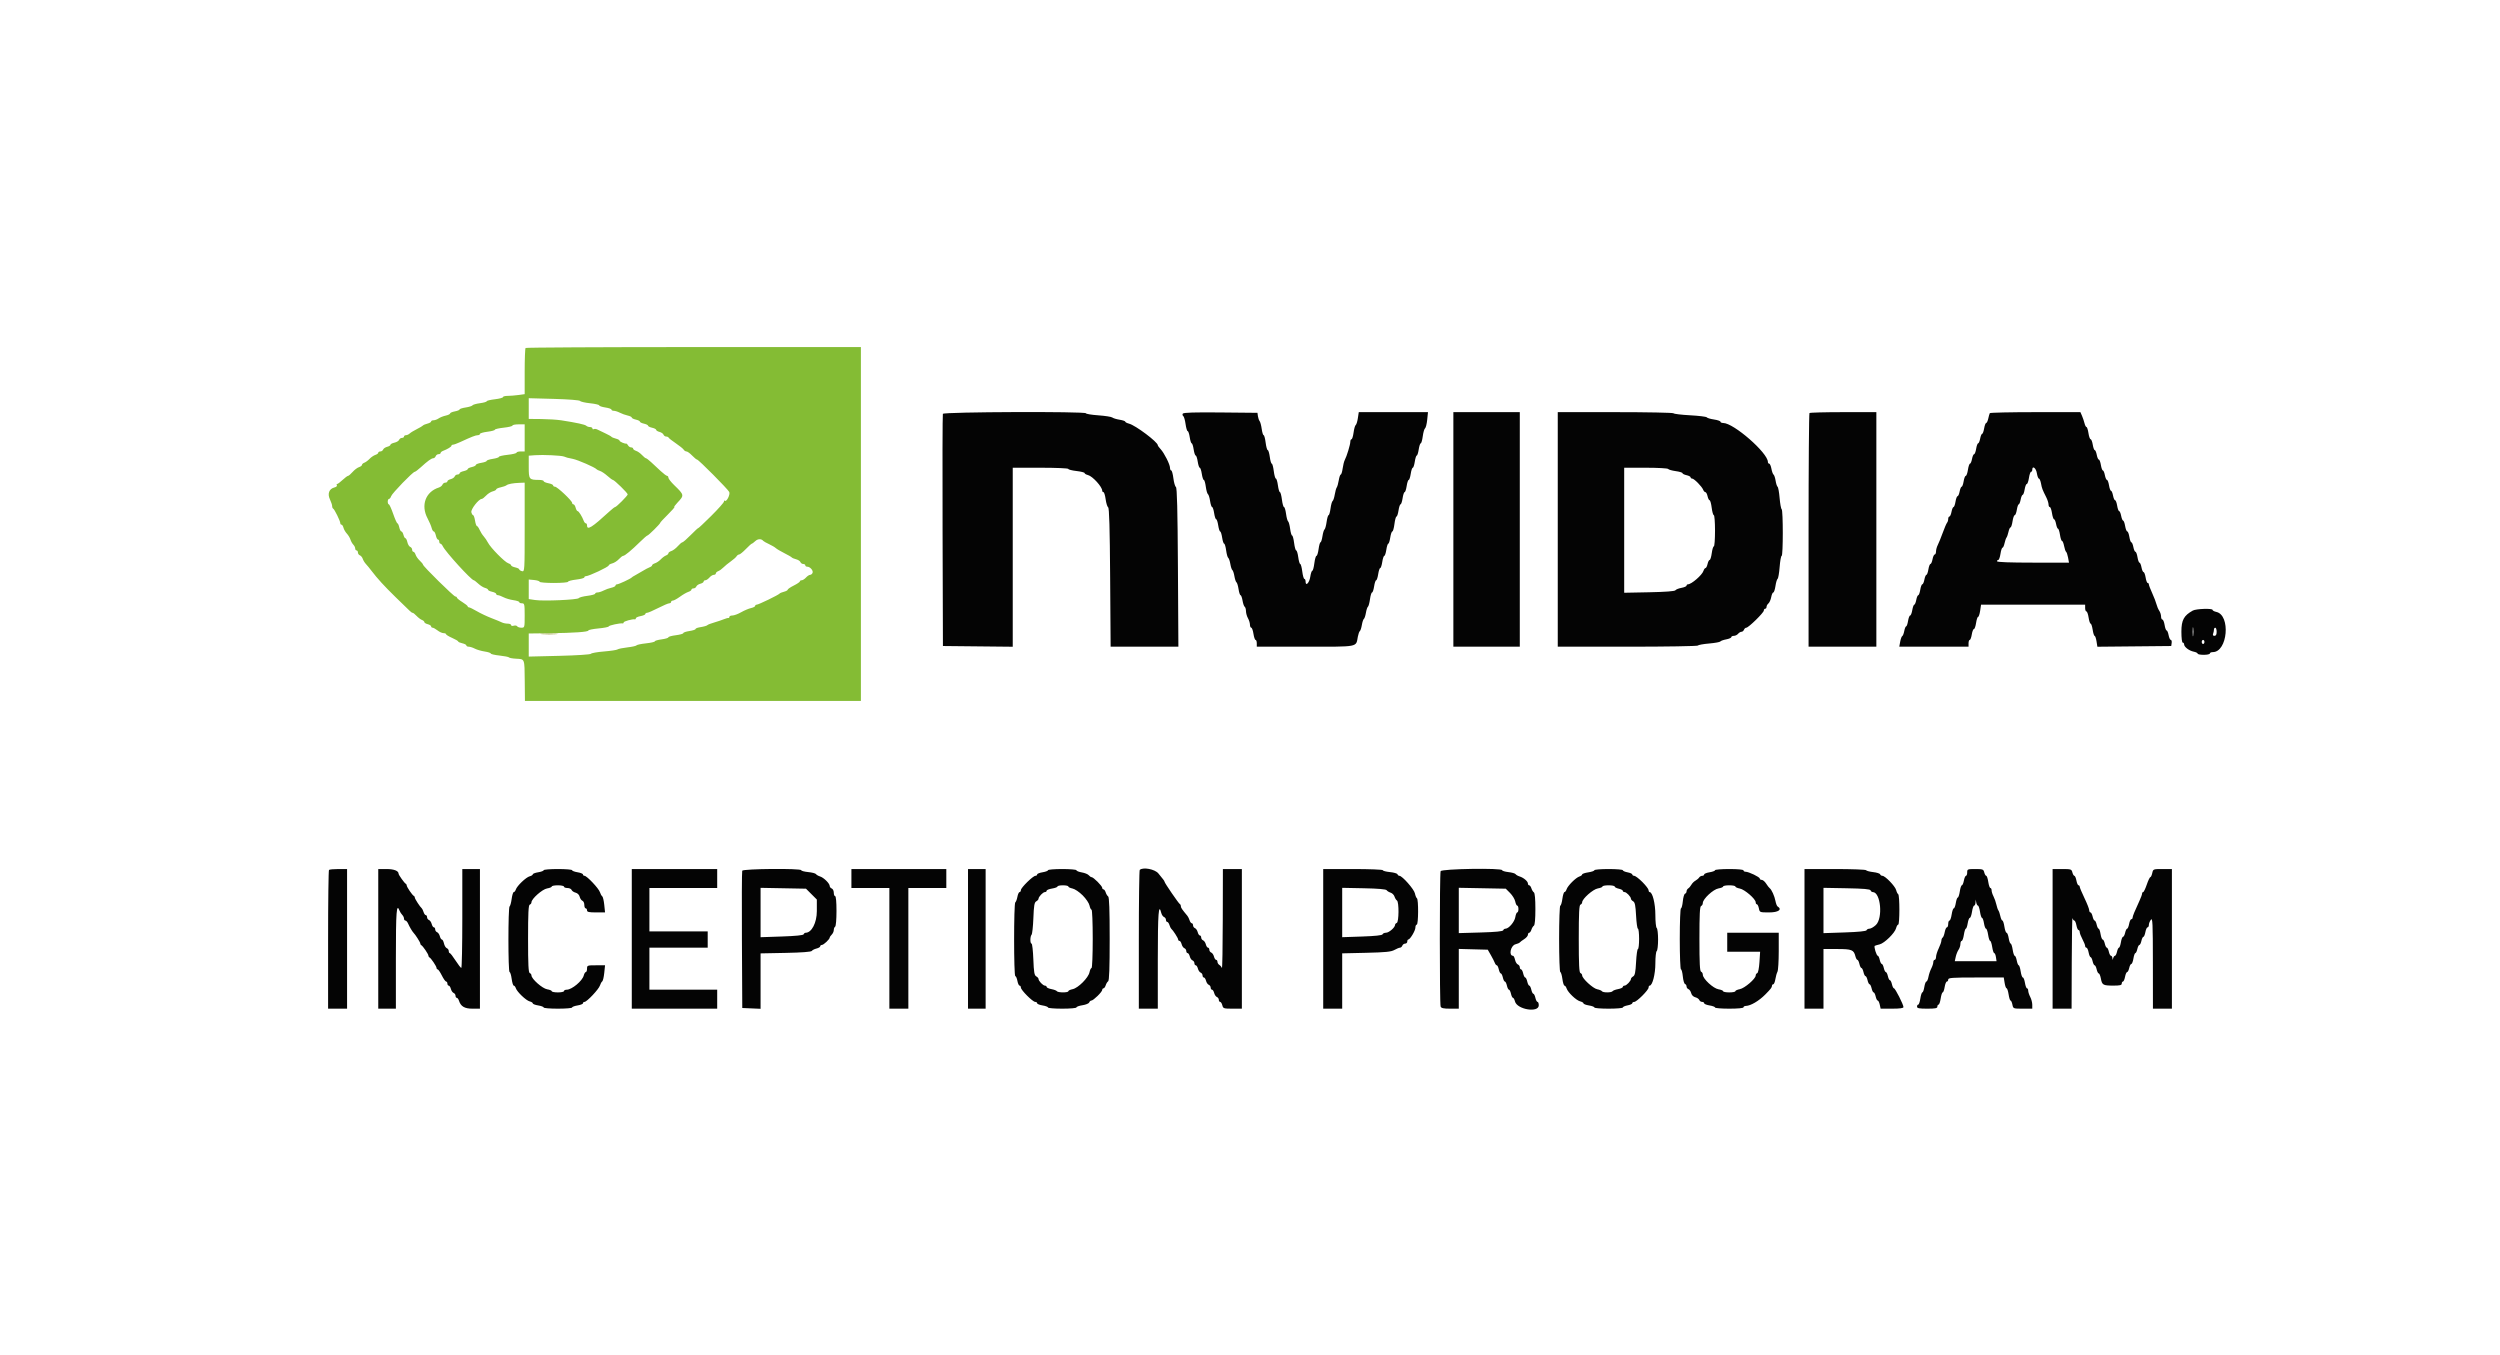
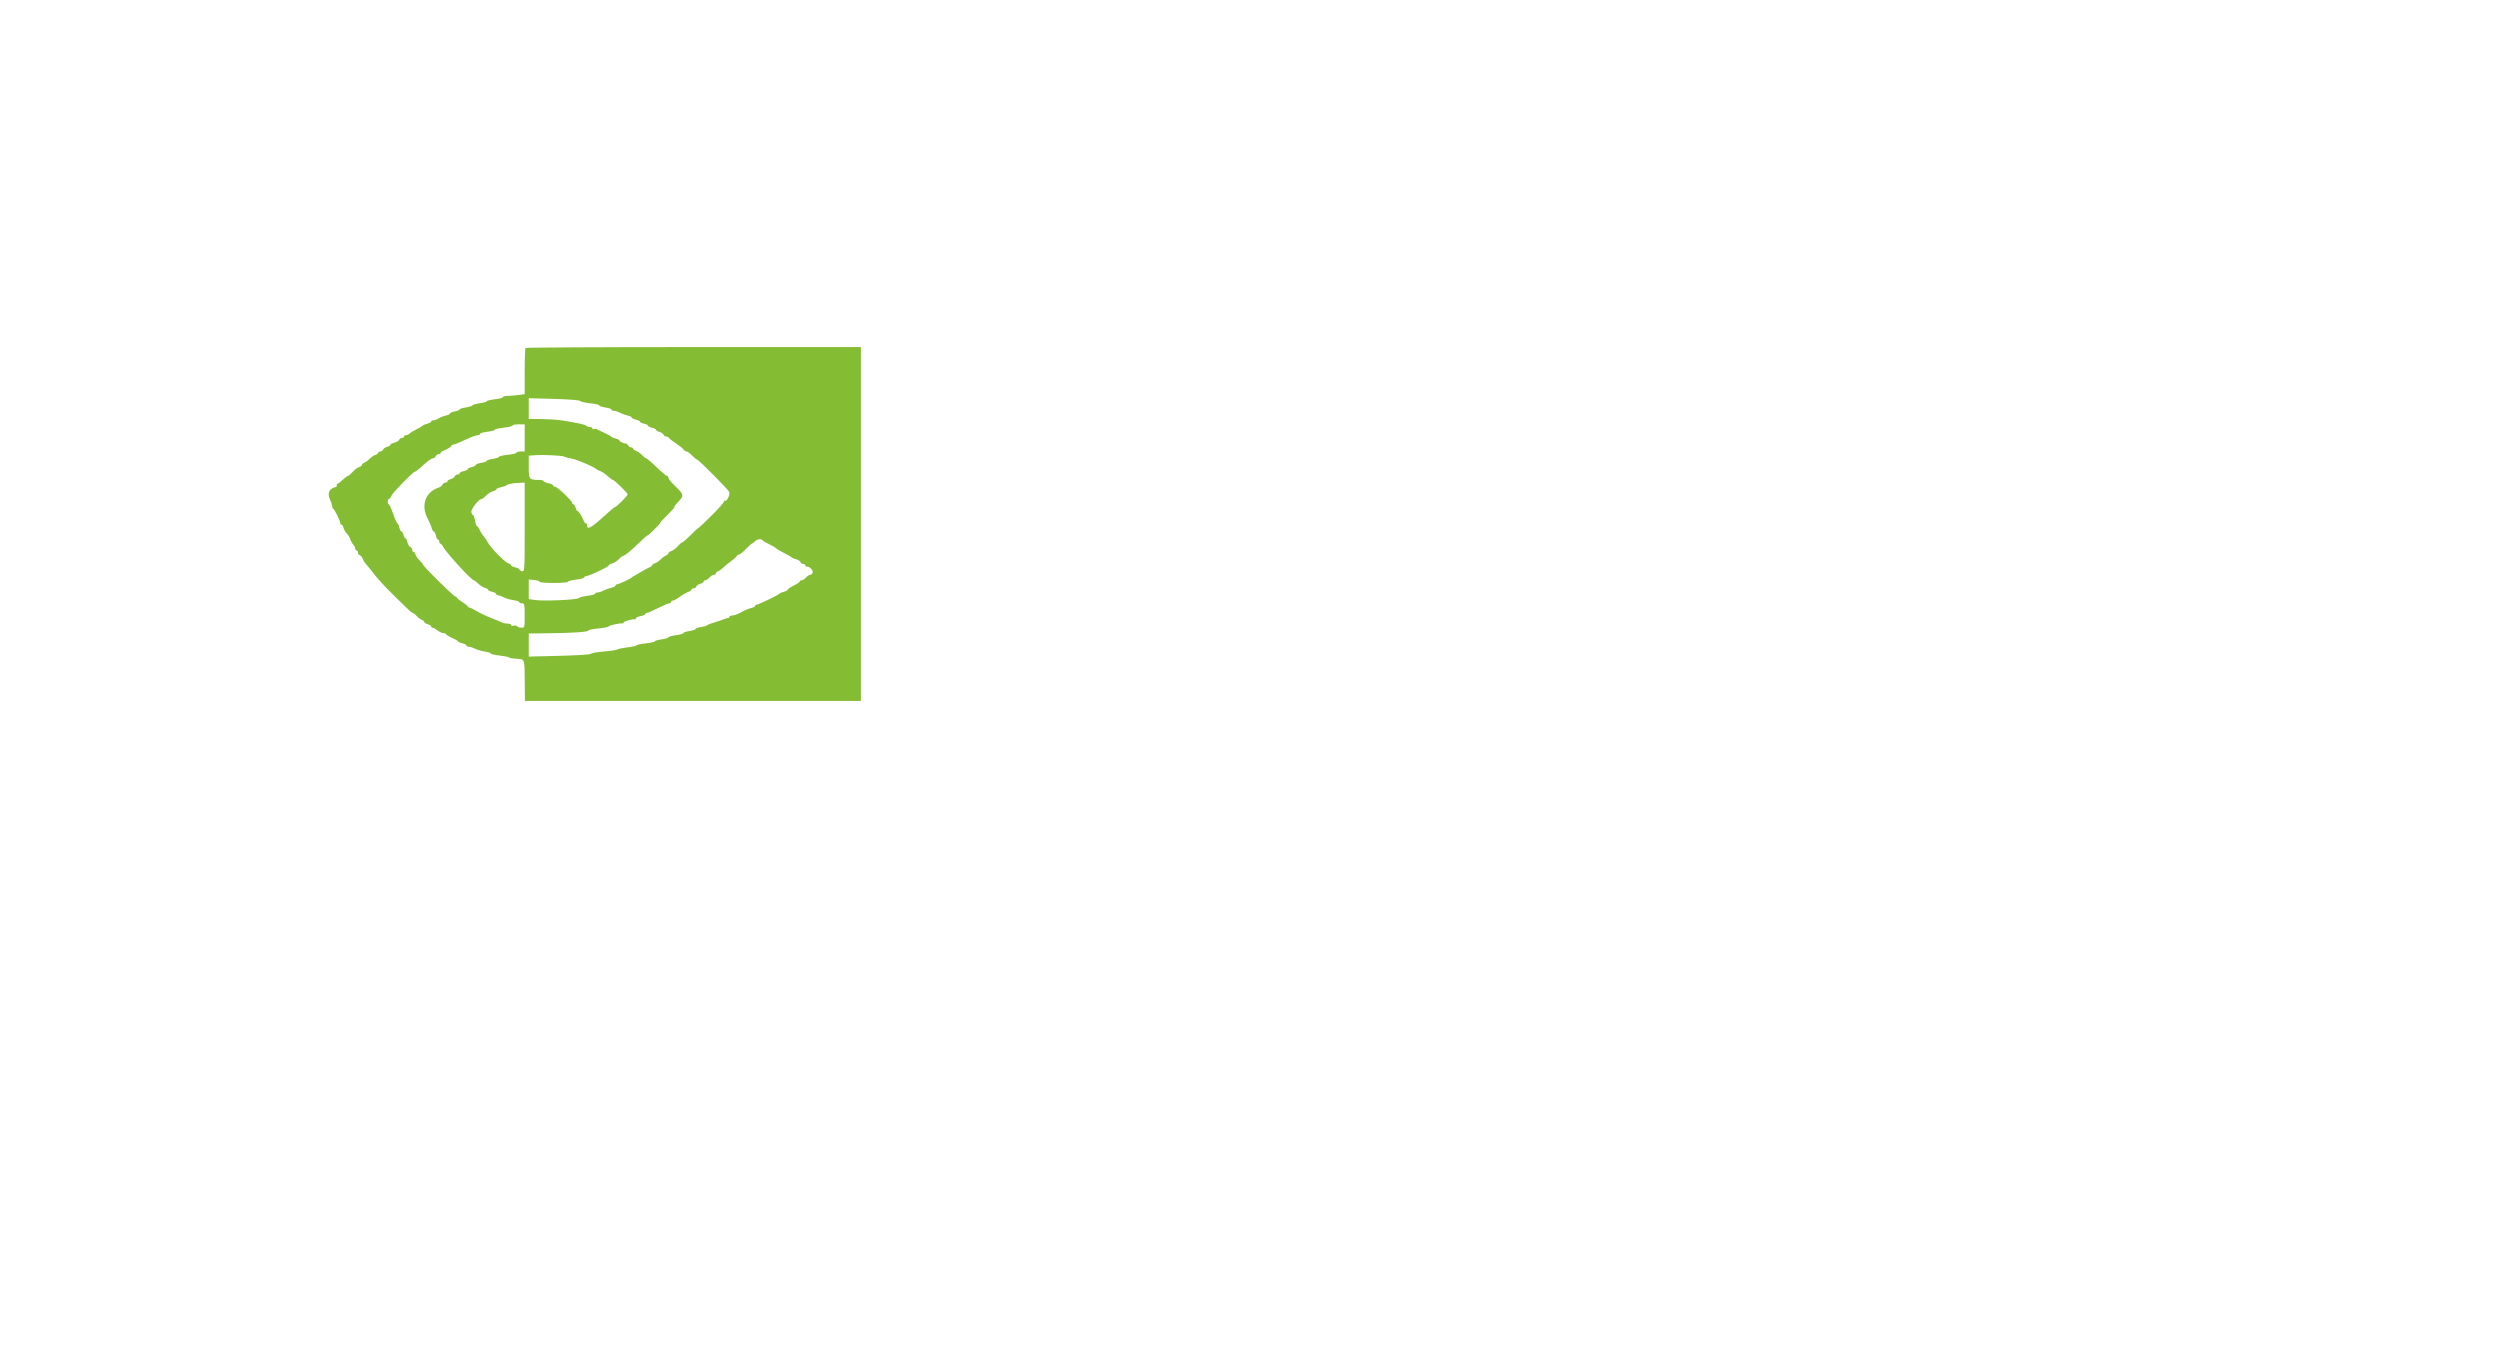
<svg xmlns="http://www.w3.org/2000/svg" id="svg" version="1.1" width="400" height="216.871" viewBox="0, 0, 400,216.871">
  <g id="svgg">
    <path id="path0" d="M84.093 55.676 C 84.013 55.756,83.948 57.451,83.948 59.443 L 83.948 63.065 82.942 63.203 C 82.388 63.278,81.607 63.341,81.206 63.341 C 80.805 63.341,80.477 63.429,80.477 63.536 C 80.477 63.644,79.892 63.800,79.176 63.883 C 78.460 63.966,77.874 64.109,77.874 64.202 C 77.874 64.294,77.390 64.433,76.799 64.512 C 76.207 64.590,75.668 64.744,75.600 64.853 C 75.533 64.962,75.041 65.116,74.507 65.196 C 73.973 65.277,73.536 65.418,73.536 65.510 C 73.536 65.603,73.194 65.742,72.777 65.821 C 72.359 65.899,72.017 66.049,72.017 66.153 C 72.017 66.258,71.700 66.412,71.312 66.496 C 70.925 66.581,70.415 66.784,70.179 66.947 C 69.944 67.111,69.578 67.245,69.366 67.245 C 69.154 67.245,68.980 67.332,68.980 67.439 C 68.980 67.545,68.713 67.699,68.386 67.781 C 68.059 67.863,67.742 67.996,67.681 68.076 C 67.620 68.156,67.180 68.416,66.703 68.655 C 66.226 68.893,65.706 69.210,65.548 69.360 C 65.391 69.509,65.122 69.631,64.952 69.631 C 64.782 69.631,64.642 69.729,64.642 69.848 C 64.642 69.967,64.493 70.065,64.310 70.065 C 64.127 70.065,63.924 70.206,63.858 70.377 C 63.792 70.549,63.453 70.752,63.106 70.828 C 62.758 70.905,62.473 71.055,62.473 71.163 C 62.473 71.270,62.236 71.418,61.946 71.490 C 61.657 71.563,61.367 71.760,61.302 71.928 C 61.238 72.097,61.035 72.234,60.853 72.234 C 60.670 72.234,60.521 72.325,60.521 72.437 C 60.521 72.548,60.310 72.706,60.053 72.787 C 59.796 72.869,59.381 73.151,59.131 73.415 C 58.881 73.678,58.506 73.956,58.297 74.033 C 58.088 74.110,57.918 74.267,57.918 74.382 C 57.918 74.497,57.702 74.660,57.439 74.743 C 57.176 74.827,56.715 75.175,56.414 75.517 C 56.114 75.859,55.788 76.139,55.688 76.139 C 55.589 76.139,55.196 76.431,54.815 76.789 C 54.433 77.146,54.043 77.439,53.946 77.439 C 53.849 77.440,53.829 77.535,53.901 77.651 C 53.972 77.767,53.795 77.921,53.507 77.993 C 52.660 78.206,52.361 78.999,52.790 79.902 C 52.985 80.314,53.145 80.799,53.145 80.980 C 53.145 81.161,53.219 81.341,53.308 81.381 C 53.515 81.473,54.447 83.371,54.447 83.701 C 54.447 83.837,54.534 83.948,54.640 83.948 C 54.747 83.948,54.889 84.170,54.957 84.440 C 55.025 84.711,55.268 85.134,55.497 85.379 C 55.725 85.624,55.986 86.057,56.076 86.341 C 56.166 86.624,56.373 86.990,56.536 87.153 C 56.699 87.316,56.833 87.589,56.833 87.760 C 56.833 87.930,56.931 88.069,57.050 88.069 C 57.169 88.069,57.267 88.219,57.267 88.402 C 57.267 88.584,57.410 88.789,57.584 88.855 C 57.758 88.922,57.963 89.173,58.039 89.412 C 58.115 89.652,58.339 90.019,58.536 90.229 C 58.733 90.438,59.138 90.932,59.436 91.325 C 60.394 92.586,61.453 93.744,63.341 95.591 C 65.857 98.053,65.851 98.048,66.026 98.048 C 66.112 98.048,66.396 98.275,66.659 98.552 C 66.922 98.829,67.307 99.119,67.516 99.196 C 67.725 99.273,67.896 99.426,67.896 99.536 C 67.896 99.646,68.140 99.797,68.438 99.872 C 68.736 99.947,68.980 100.104,68.980 100.221 C 68.980 100.338,69.087 100.434,69.217 100.434 C 69.348 100.434,69.703 100.629,70.006 100.868 C 70.309 101.106,70.739 101.302,70.962 101.302 C 71.185 101.302,71.367 101.377,71.367 101.470 C 71.367 101.562,71.805 101.831,72.341 102.066 C 72.876 102.302,73.316 102.560,73.317 102.640 C 73.318 102.720,73.612 102.850,73.970 102.928 C 74.328 103.007,74.620 103.161,74.620 103.271 C 74.620 103.381,74.791 103.471,75.000 103.472 C 75.209 103.473,75.648 103.613,75.975 103.784 C 76.302 103.955,77.010 104.160,77.548 104.241 C 78.085 104.322,78.525 104.466,78.525 104.563 C 78.525 104.659,79.161 104.806,79.938 104.889 C 80.715 104.972,81.393 105.108,81.444 105.190 C 81.495 105.273,82.006 105.365,82.580 105.394 C 83.979 105.466,83.925 105.326,83.959 108.949 L 83.990 112.148 110.867 112.148 L 137.744 112.148 137.744 83.839 L 137.744 55.531 110.991 55.531 C 96.276 55.531,84.172 55.597,84.093 55.676 M92.811 64.151 C 92.888 64.270,93.609 64.437,94.414 64.522 C 95.220 64.607,95.879 64.760,95.879 64.863 C 95.879 64.965,96.318 65.115,96.855 65.196 C 97.392 65.276,97.831 65.429,97.831 65.534 C 97.831 65.640,98.002 65.727,98.210 65.728 C 98.419 65.729,98.852 65.866,99.172 66.033 C 99.492 66.200,100.053 66.402,100.419 66.483 C 100.785 66.563,101.085 66.711,101.085 66.811 C 101.085 66.912,101.377 67.058,101.735 67.137 C 102.093 67.215,102.386 67.362,102.386 67.462 C 102.386 67.562,102.679 67.709,103.037 67.787 C 103.395 67.866,103.688 68.012,103.688 68.113 C 103.688 68.213,103.980 68.360,104.338 68.438 C 104.696 68.517,104.989 68.669,104.989 68.777 C 104.989 68.884,105.226 69.032,105.516 69.104 C 105.805 69.177,106.095 69.374,106.160 69.542 C 106.224 69.711,106.418 69.848,106.591 69.848 C 106.764 69.848,106.938 69.927,106.978 70.023 C 107.017 70.120,107.538 70.528,108.134 70.930 C 108.731 71.333,109.297 71.791,109.393 71.948 C 109.488 72.106,109.689 72.234,109.840 72.234 C 109.991 72.234,110.395 72.527,110.738 72.885 C 111.080 73.243,111.440 73.536,111.536 73.536 C 111.762 73.536,116.436 78.239,116.678 78.710 C 116.876 79.095,116.240 80.376,115.979 80.115 C 115.900 80.036,115.835 80.095,115.835 80.246 C 115.835 80.398,114.908 81.441,113.774 82.566 C 112.641 83.690,111.714 84.561,111.714 84.500 C 111.714 84.440,111.187 84.926,110.544 85.579 C 109.901 86.233,109.288 86.768,109.182 86.768 C 109.077 86.768,108.745 87.048,108.445 87.390 C 108.144 87.732,107.683 88.080,107.420 88.164 C 107.157 88.247,106.941 88.410,106.941 88.525 C 106.941 88.640,106.771 88.797,106.562 88.874 C 106.353 88.950,105.978 89.229,105.728 89.492 C 105.478 89.755,105.063 90.038,104.806 90.119 C 104.549 90.201,104.338 90.347,104.338 90.445 C 104.338 90.542,104.168 90.682,103.959 90.755 C 103.750 90.828,103.189 91.128,102.711 91.421 C 102.234 91.714,101.697 92.024,101.518 92.110 C 101.339 92.197,101.144 92.324,101.085 92.392 C 100.903 92.600,98.993 93.492,98.729 93.492 C 98.593 93.492,98.482 93.582,98.482 93.692 C 98.482 93.802,98.182 93.958,97.816 94.038 C 97.450 94.118,96.889 94.321,96.569 94.488 C 96.249 94.655,95.816 94.792,95.607 94.793 C 95.399 94.793,95.228 94.880,95.228 94.986 C 95.228 95.091,94.666 95.248,93.980 95.333 C 93.294 95.419,92.674 95.584,92.602 95.700 C 92.434 95.969,86.968 96.207,85.616 96.004 L 84.599 95.852 84.599 94.287 L 84.599 92.722 85.466 92.804 C 85.944 92.850,86.334 92.975,86.334 93.081 C 86.334 93.188,87.359 93.275,88.612 93.275 C 89.864 93.275,90.889 93.187,90.889 93.080 C 90.889 92.972,91.475 92.816,92.191 92.733 C 92.907 92.650,93.492 92.494,93.492 92.387 C 93.492 92.279,93.600 92.191,93.731 92.191 C 94.227 92.191,97.397 90.698,97.397 90.464 C 97.397 90.366,97.649 90.222,97.958 90.145 C 98.266 90.067,98.741 89.764,99.013 89.471 C 99.285 89.177,99.597 88.937,99.707 88.937 C 99.962 88.937,101.058 88.030,102.393 86.714 C 102.968 86.147,103.503 85.683,103.580 85.683 C 103.752 85.683,105.640 83.815,105.640 83.644 C 105.640 83.578,106.188 82.984,106.857 82.326 C 107.526 81.667,107.995 81.128,107.899 81.128 C 107.803 81.128,108.024 80.811,108.391 80.423 C 109.506 79.244,109.497 79.199,107.863 77.613 C 107.356 77.121,106.941 76.588,106.941 76.429 C 106.941 76.269,106.851 76.139,106.740 76.139 C 106.629 76.139,106.165 75.791,105.710 75.367 C 105.254 74.942,104.572 74.307,104.194 73.957 C 103.817 73.606,103.438 73.319,103.352 73.319 C 103.266 73.319,102.980 73.086,102.716 72.802 C 102.453 72.518,102.026 72.218,101.769 72.137 C 101.512 72.055,101.302 71.897,101.302 71.786 C 101.302 71.675,101.160 71.584,100.987 71.584 C 100.814 71.584,100.594 71.444,100.499 71.274 C 100.403 71.103,100.277 70.971,100.217 70.980 C 99.944 71.021,99.132 70.668,99.132 70.508 C 99.132 70.409,98.865 70.262,98.538 70.180 C 98.211 70.098,97.894 69.965,97.833 69.885 C 97.772 69.805,97.332 69.558,96.855 69.336 C 96.377 69.114,95.812 68.842,95.599 68.732 C 95.385 68.622,95.116 68.590,95.002 68.661 C 94.888 68.731,94.794 68.686,94.794 68.559 C 94.794 68.433,94.618 68.330,94.403 68.330 C 94.189 68.330,93.920 68.237,93.807 68.124 C 93.608 67.926,92.302 67.641,89.805 67.251 C 89.149 67.149,87.709 67.057,86.605 67.047 L 84.599 67.028 84.599 65.371 L 84.599 63.713 88.635 63.824 C 90.959 63.887,92.731 64.026,92.811 64.151 M83.948 70.065 L 83.948 72.234 83.297 72.234 C 82.939 72.234,82.646 72.321,82.646 72.426 C 82.646 72.531,82.012 72.686,81.236 72.769 C 80.461 72.852,79.826 72.998,79.826 73.095 C 79.826 73.191,79.387 73.335,78.850 73.416 C 78.313 73.497,77.874 73.642,77.874 73.738 C 77.874 73.835,77.484 73.977,77.007 74.053 C 76.529 74.129,76.139 74.280,76.139 74.389 C 76.139 74.497,75.846 74.650,75.488 74.729 C 75.130 74.807,74.837 74.954,74.837 75.054 C 74.837 75.155,74.544 75.301,74.187 75.380 C 73.829 75.458,73.536 75.612,73.536 75.722 C 73.536 75.832,73.386 75.922,73.204 75.922 C 73.021 75.922,72.819 76.060,72.754 76.228 C 72.690 76.396,72.400 76.593,72.110 76.666 C 71.820 76.738,71.584 76.894,71.584 77.011 C 71.584 77.128,71.434 77.223,71.251 77.223 C 71.069 77.223,70.864 77.366,70.797 77.541 C 70.731 77.715,70.472 77.922,70.222 78.002 C 68.089 78.679,67.295 80.843,68.410 82.940 C 68.692 83.469,68.986 84.157,69.064 84.468 C 69.142 84.778,69.294 85.033,69.401 85.033 C 69.509 85.033,69.661 85.325,69.740 85.683 C 69.818 86.041,69.972 86.334,70.082 86.334 C 70.192 86.334,70.282 86.480,70.282 86.659 C 70.282 86.838,70.365 86.985,70.466 86.985 C 70.567 86.985,70.738 87.169,70.845 87.394 C 71.279 88.301,75.419 92.842,75.812 92.842 C 75.883 92.842,76.205 93.089,76.528 93.391 C 76.851 93.693,77.335 93.996,77.603 94.065 C 77.871 94.134,78.091 94.269,78.091 94.366 C 78.091 94.463,78.384 94.607,78.742 94.685 C 79.100 94.764,79.393 94.918,79.393 95.028 C 79.393 95.138,79.515 95.228,79.664 95.229 C 79.813 95.230,80.223 95.381,80.576 95.565 C 80.929 95.749,81.636 95.957,82.149 96.027 C 82.661 96.097,83.080 96.239,83.080 96.342 C 83.080 96.445,83.275 96.529,83.514 96.529 C 83.916 96.529,83.948 96.674,83.948 98.482 C 83.948 100.407,83.941 100.434,83.418 100.434 C 83.127 100.434,82.826 100.332,82.749 100.208 C 82.673 100.084,82.423 100.042,82.194 100.114 C 81.962 100.188,81.779 100.144,81.779 100.015 C 81.779 99.887,81.533 99.783,81.233 99.783 C 80.934 99.783,80.519 99.697,80.312 99.592 C 80.104 99.486,79.349 99.175,78.633 98.900 C 77.918 98.625,76.864 98.126,76.292 97.790 C 75.720 97.455,75.159 97.180,75.045 97.180 C 74.931 97.180,74.835 97.107,74.831 97.017 C 74.828 96.928,74.438 96.615,73.964 96.323 C 73.490 96.031,73.102 95.713,73.102 95.618 C 73.102 95.523,72.995 95.445,72.864 95.445 C 72.604 95.445,67.679 90.595,67.679 90.338 C 67.679 90.251,67.446 89.964,67.162 89.701 C 66.878 89.437,66.578 89.011,66.497 88.754 C 66.415 88.497,66.257 88.286,66.146 88.286 C 66.035 88.286,65.944 88.137,65.944 87.954 C 65.944 87.771,65.803 87.568,65.631 87.502 C 65.460 87.436,65.257 87.098,65.180 86.750 C 65.104 86.402,64.962 86.117,64.865 86.117 C 64.768 86.117,64.628 85.873,64.553 85.575 C 64.478 85.277,64.329 85.033,64.221 85.033 C 64.114 85.033,63.961 84.740,63.883 84.382 C 63.804 84.024,63.671 83.731,63.587 83.731 C 63.502 83.731,63.196 83.048,62.907 82.213 C 62.617 81.377,62.303 80.694,62.210 80.694 C 62.116 80.694,62.039 80.499,62.039 80.260 C 62.039 80.022,62.130 79.826,62.241 79.826 C 62.353 79.826,62.506 79.630,62.582 79.390 C 62.728 78.932,66.062 75.488,66.360 75.488 C 66.456 75.488,66.881 75.171,67.305 74.783 C 68.424 73.761,69.034 73.319,69.327 73.319 C 69.469 73.319,69.641 73.172,69.710 72.993 C 69.778 72.815,69.984 72.668,70.167 72.668 C 70.349 72.668,70.499 72.582,70.499 72.476 C 70.499 72.371,70.670 72.220,70.879 72.142 C 71.592 71.873,72.234 71.481,72.234 71.315 C 72.234 71.224,72.346 71.150,72.482 71.150 C 72.618 71.150,73.130 70.963,73.620 70.736 C 75.433 69.894,76.104 69.631,76.443 69.631 C 76.634 69.631,76.790 69.541,76.790 69.430 C 76.790 69.319,77.326 69.162,77.983 69.080 C 78.639 68.998,79.176 68.852,79.176 68.756 C 79.176 68.660,79.810 68.513,80.586 68.430 C 81.361 68.347,81.996 68.193,81.996 68.088 C 81.996 67.982,82.435 67.896,82.972 67.896 L 83.948 67.896 83.948 70.065 M90.239 73.047 C 90.715 73.231,90.706 73.229,91.649 73.420 C 92.470 73.586,95.212 74.782,95.445 75.076 C 95.504 75.151,95.757 75.276,96.006 75.354 C 96.255 75.431,96.785 75.786,97.184 76.142 C 97.583 76.498,97.980 76.790,98.066 76.790 C 98.292 76.790,100.434 78.883,100.432 79.102 C 100.430 79.312,98.622 81.128,98.416 81.128 C 98.340 81.128,97.958 81.422,97.566 81.781 C 94.683 84.428,93.926 84.901,93.926 84.056 C 93.926 83.877,93.840 83.731,93.735 83.731 C 93.629 83.731,93.480 83.560,93.404 83.351 C 93.145 82.647,92.602 81.779,92.419 81.779 C 92.320 81.779,92.177 81.535,92.102 81.236 C 92.027 80.938,91.870 80.694,91.753 80.694 C 91.636 80.694,91.540 80.588,91.540 80.458 C 91.540 80.123,89.155 77.874,88.800 77.874 C 88.637 77.874,88.503 77.781,88.503 77.667 C 88.503 77.553,88.162 77.396,87.744 77.318 C 87.326 77.239,86.985 77.088,86.985 76.982 C 86.985 76.876,86.668 76.788,86.280 76.787 C 84.652 76.780,84.599 76.714,84.599 74.715 L 84.599 72.909 85.629 72.831 C 86.880 72.737,89.789 72.874,90.239 73.047 M83.948 84.361 C 83.948 91.393,83.941 91.498,83.514 91.386 C 83.275 91.324,83.080 91.194,83.080 91.098 C 83.080 91.002,82.787 90.860,82.430 90.781 C 82.072 90.702,81.779 90.555,81.779 90.453 C 81.779 90.351,81.575 90.203,81.326 90.124 C 80.765 89.946,78.501 87.650,78.078 86.830 C 77.906 86.498,77.595 86.036,77.386 85.805 C 77.178 85.574,76.885 85.110,76.737 84.775 C 76.588 84.439,76.394 84.165,76.305 84.165 C 76.217 84.165,76.082 83.774,76.005 83.297 C 75.929 82.820,75.793 82.430,75.703 82.430 C 75.612 82.430,75.484 82.220,75.417 81.964 C 75.296 81.502,76.600 79.826,77.081 79.826 C 77.191 79.826,77.505 79.586,77.777 79.293 C 78.049 78.999,78.523 78.696,78.832 78.619 C 79.140 78.541,79.393 78.399,79.393 78.302 C 79.393 78.205,79.710 78.058,80.098 77.975 C 80.485 77.892,80.900 77.747,81.020 77.653 C 81.290 77.440,82.074 77.291,83.134 77.253 L 83.948 77.223 83.948 84.361 M122.126 86.546 C 122.185 86.621,122.596 86.850,123.038 87.056 C 123.479 87.261,123.969 87.549,124.126 87.695 C 124.283 87.841,124.898 88.205,125.492 88.503 C 126.086 88.802,126.622 89.111,126.683 89.191 C 126.744 89.271,127.054 89.402,127.373 89.482 C 127.691 89.562,128.004 89.765,128.069 89.933 C 128.133 90.101,128.335 90.239,128.518 90.239 C 128.701 90.239,128.850 90.336,128.850 90.456 C 128.850 90.575,128.990 90.672,129.160 90.672 C 129.619 90.672,130.152 91.288,130.011 91.655 C 129.944 91.830,129.768 91.974,129.620 91.974 C 129.472 91.974,129.175 92.169,128.959 92.408 C 128.743 92.646,128.435 92.842,128.274 92.842 C 128.114 92.842,127.983 92.922,127.983 93.020 C 127.983 93.118,127.543 93.418,127.007 93.686 C 126.470 93.954,126.030 94.254,126.030 94.352 C 126.030 94.450,125.763 94.597,125.436 94.679 C 125.109 94.761,124.792 94.894,124.731 94.974 C 124.563 95.195,121.363 96.746,121.076 96.746 C 120.937 96.746,120.824 96.836,120.824 96.946 C 120.824 97.056,120.525 97.211,120.160 97.291 C 119.795 97.372,119.087 97.671,118.587 97.957 C 118.088 98.243,117.459 98.478,117.191 98.479 C 116.922 98.480,116.703 98.579,116.703 98.698 C 116.703 98.818,116.630 98.900,116.540 98.880 C 116.451 98.861,116.128 98.949,115.822 99.076 C 115.517 99.203,114.834 99.434,114.304 99.589 C 113.774 99.744,113.292 99.924,113.232 99.989 C 113.106 100.127,112.715 100.241,111.876 100.382 C 111.548 100.438,111.280 100.559,111.280 100.651 C 111.280 100.743,110.841 100.884,110.304 100.965 C 109.767 101.045,109.328 101.196,109.328 101.299 C 109.328 101.403,108.791 101.554,108.134 101.636 C 107.478 101.718,106.941 101.868,106.941 101.970 C 106.941 102.071,106.453 102.219,105.857 102.298 C 105.260 102.377,104.772 102.519,104.772 102.614 C 104.772 102.708,104.136 102.854,103.359 102.937 C 102.582 103.020,101.899 103.165,101.841 103.258 C 101.783 103.352,101.126 103.497,100.380 103.582 C 99.634 103.667,98.926 103.813,98.807 103.907 C 98.688 104.001,97.711 104.149,96.638 104.236 C 95.564 104.323,94.625 104.489,94.551 104.605 C 94.475 104.724,92.293 104.866,89.508 104.934 L 84.599 105.054 84.599 103.206 L 84.599 101.358 87.907 101.318 C 91.886 101.269,94.143 101.109,94.143 100.875 C 94.143 100.780,94.875 100.633,95.770 100.549 C 96.665 100.465,97.397 100.319,97.397 100.223 C 97.397 100.062,99.256 99.663,99.620 99.746 C 99.710 99.766,99.783 99.696,99.783 99.590 C 99.783 99.410,101.213 99.015,101.573 99.096 C 101.662 99.116,101.735 99.039,101.735 98.925 C 101.735 98.811,102.077 98.654,102.495 98.576 C 102.912 98.497,103.254 98.347,103.254 98.241 C 103.254 98.134,103.380 98.048,103.535 98.048 C 103.690 98.048,104.484 97.706,105.299 97.289 C 106.115 96.871,106.915 96.529,107.079 96.529 C 107.242 96.529,107.375 96.432,107.375 96.312 C 107.375 96.193,107.502 96.095,107.658 96.095 C 107.813 96.095,108.326 95.815,108.797 95.472 C 109.268 95.129,109.873 94.781,110.141 94.698 C 110.409 94.615,110.629 94.457,110.629 94.345 C 110.629 94.234,110.779 94.143,110.961 94.143 C 111.144 94.143,111.346 94.006,111.411 93.837 C 111.475 93.669,111.765 93.472,112.055 93.399 C 112.344 93.327,112.581 93.171,112.581 93.054 C 112.581 92.937,112.706 92.842,112.859 92.842 C 113.011 92.842,113.303 92.646,113.507 92.408 C 113.711 92.169,114.026 91.974,114.206 91.974 C 114.386 91.974,114.534 91.873,114.534 91.750 C 114.534 91.627,114.704 91.464,114.913 91.387 C 115.122 91.310,115.493 91.045,115.737 90.797 C 115.981 90.550,116.518 90.110,116.930 89.821 C 117.342 89.531,117.757 89.165,117.852 89.007 C 117.948 88.849,118.130 88.720,118.257 88.720 C 118.385 88.720,118.868 88.330,119.331 87.852 C 119.794 87.375,120.226 86.985,120.291 86.985 C 120.356 86.985,120.610 86.797,120.857 86.567 C 121.264 86.188,121.831 86.178,122.126 86.546" stroke="none" fill="#84bc34" fill-rule="evenodd" />
-     <path id="path1" d="M150.859 66.215 C 150.802 66.364,150.781 74.783,150.812 84.924 L 150.868 103.362 156.453 103.420 L 162.039 103.478 162.039 89.158 L 162.039 74.837 166.486 74.837 C 168.932 74.837,170.933 74.922,170.933 75.026 C 170.933 75.130,171.518 75.281,172.234 75.362 C 172.950 75.443,173.536 75.592,173.536 75.692 C 173.536 75.793,173.782 75.937,174.084 76.012 C 174.816 76.196,176.356 77.893,176.356 78.516 C 176.356 78.640,176.444 78.742,176.552 78.742 C 176.660 78.742,176.819 79.254,176.904 79.881 C 176.989 80.507,177.169 81.089,177.304 81.174 C 177.479 81.285,177.570 84.486,177.624 92.400 L 177.700 103.471 183.121 103.471 L 188.542 103.471 188.468 90.773 C 188.415 81.518,188.327 78.033,188.146 77.920 C 188.009 77.835,187.827 77.204,187.741 76.518 C 187.656 75.832,187.499 75.271,187.394 75.271 C 187.288 75.271,187.202 75.084,187.202 74.855 C 187.202 74.321,186.279 72.484,185.698 71.864 C 185.451 71.600,185.249 71.319,185.249 71.239 C 185.249 70.727,181.666 68.039,180.639 67.782 C 180.312 67.699,180.043 67.557,180.043 67.466 C 180.043 67.375,179.633 67.235,179.132 67.155 C 178.631 67.075,178.109 66.916,177.971 66.802 C 177.834 66.688,176.828 66.531,175.737 66.453 C 174.646 66.376,173.753 66.229,173.753 66.128 C 173.753 65.809,150.981 65.896,150.859 66.215 M189.250 66.181 C 189.166 66.316,189.197 66.488,189.317 66.564 C 189.437 66.641,189.605 67.215,189.690 67.842 C 189.776 68.468,189.928 68.980,190.029 68.980 C 190.130 68.980,190.278 69.420,190.358 69.957 C 190.439 70.493,190.580 70.933,190.672 70.933 C 190.765 70.933,190.906 71.372,190.986 71.909 C 191.067 72.446,191.213 72.885,191.312 72.885 C 191.410 72.885,191.557 73.324,191.637 73.861 C 191.718 74.398,191.864 74.837,191.963 74.837 C 192.061 74.837,192.208 75.277,192.288 75.813 C 192.369 76.350,192.513 76.790,192.610 76.790 C 192.707 76.790,192.850 77.274,192.928 77.865 C 193.007 78.457,193.160 78.996,193.269 79.063 C 193.378 79.131,193.533 79.623,193.613 80.157 C 193.693 80.691,193.839 81.128,193.938 81.128 C 194.036 81.128,194.182 81.567,194.263 82.104 C 194.343 82.641,194.490 83.080,194.588 83.080 C 194.687 83.080,194.833 83.520,194.914 84.056 C 194.994 84.593,195.136 85.033,195.228 85.033 C 195.320 85.033,195.461 85.472,195.542 86.009 C 195.622 86.546,195.767 86.985,195.864 86.985 C 195.960 86.985,196.104 87.469,196.182 88.060 C 196.261 88.652,196.411 89.190,196.517 89.255 C 196.622 89.320,196.774 89.763,196.855 90.239 C 196.935 90.715,197.081 91.154,197.180 91.215 C 197.279 91.276,197.425 91.715,197.505 92.191 C 197.586 92.667,197.735 93.108,197.837 93.171 C 197.939 93.234,198.088 93.723,198.168 94.257 C 198.248 94.791,198.392 95.228,198.487 95.228 C 198.582 95.228,198.726 95.618,198.807 96.094 C 198.887 96.571,199.042 97.016,199.151 97.083 C 199.260 97.151,199.353 97.468,199.357 97.789 C 199.361 98.110,199.504 98.617,199.675 98.915 C 199.845 99.214,199.988 99.677,199.992 99.946 C 199.997 100.214,200.092 100.434,200.204 100.434 C 200.316 100.434,200.473 100.873,200.554 101.410 C 200.634 101.947,200.787 102.386,200.892 102.386 C 200.998 102.386,201.085 102.630,201.085 102.928 L 201.085 103.471 208.842 103.471 C 217.529 103.471,216.933 103.584,217.255 101.868 C 217.336 101.435,217.481 101.032,217.576 100.973 C 217.672 100.914,217.815 100.476,217.896 100.000 C 217.976 99.524,218.123 99.085,218.221 99.024 C 218.320 98.963,218.466 98.524,218.547 98.048 C 218.627 97.572,218.773 97.133,218.871 97.072 C 218.968 97.012,219.115 96.475,219.197 95.878 C 219.279 95.282,219.429 94.794,219.530 94.794 C 219.631 94.794,219.779 94.355,219.859 93.818 C 219.940 93.281,220.086 92.842,220.185 92.842 C 220.283 92.842,220.430 92.402,220.510 91.866 C 220.591 91.329,220.737 90.889,220.836 90.889 C 220.934 90.889,221.081 90.450,221.161 89.913 C 221.242 89.376,221.388 88.937,221.486 88.937 C 221.585 88.937,221.731 88.498,221.812 87.961 C 221.892 87.424,222.034 86.985,222.126 86.985 C 222.218 86.985,222.359 86.546,222.440 86.009 C 222.520 85.472,222.671 85.033,222.774 85.033 C 222.878 85.033,223.029 84.496,223.111 83.839 C 223.193 83.183,223.341 82.646,223.439 82.646 C 223.537 82.646,223.684 82.207,223.764 81.670 C 223.845 81.133,223.991 80.694,224.089 80.694 C 224.188 80.694,224.334 80.255,224.415 79.718 C 224.495 79.181,224.642 78.742,224.740 78.742 C 224.839 78.742,224.985 78.303,225.066 77.766 C 225.146 77.229,225.292 76.790,225.391 76.790 C 225.489 76.790,225.636 76.350,225.716 75.813 C 225.797 75.277,225.943 74.837,226.042 74.837 C 226.140 74.837,226.287 74.398,226.367 73.861 C 226.448 73.324,226.589 72.885,226.681 72.885 C 226.773 72.885,226.915 72.446,226.995 71.909 C 227.076 71.372,227.221 70.933,227.317 70.933 C 227.414 70.933,227.561 70.422,227.643 69.798 C 227.726 69.174,227.891 68.603,228.009 68.530 C 228.127 68.457,228.281 67.845,228.351 67.171 L 228.477 65.944 222.940 65.944 L 217.403 65.944 217.257 66.915 C 217.177 67.449,217.022 67.941,216.913 68.008 C 216.805 68.076,216.651 68.615,216.573 69.206 C 216.494 69.798,216.345 70.282,216.241 70.282 C 216.137 70.282,216.052 70.460,216.052 70.677 C 216.052 71.128,215.478 73.020,215.166 73.595 C 215.052 73.806,214.898 74.416,214.825 74.951 C 214.751 75.485,214.616 75.922,214.523 75.922 C 214.431 75.922,214.286 76.337,214.203 76.844 C 214.119 77.351,213.975 77.863,213.883 77.983 C 213.791 78.102,213.647 78.614,213.563 79.120 C 213.480 79.627,213.325 80.094,213.220 80.160 C 213.114 80.225,212.964 80.762,212.885 81.354 C 212.807 81.945,212.666 82.430,212.574 82.430 C 212.481 82.430,212.338 82.917,212.256 83.514 C 212.174 84.110,212.024 84.649,211.923 84.712 C 211.822 84.775,211.673 85.263,211.593 85.797 C 211.513 86.331,211.374 86.768,211.283 86.768 C 211.193 86.768,211.054 87.256,210.975 87.852 C 210.896 88.449,210.744 88.937,210.637 88.937 C 210.531 88.937,210.376 89.474,210.294 90.130 C 210.212 90.786,210.065 91.323,209.967 91.323 C 209.868 91.323,209.723 91.756,209.644 92.285 C 209.498 93.259,208.894 93.876,208.894 93.052 C 208.894 92.817,208.807 92.625,208.702 92.625 C 208.596 92.625,208.443 92.088,208.361 91.432 C 208.279 90.775,208.134 90.239,208.038 90.239 C 207.943 90.239,207.800 89.751,207.721 89.154 C 207.642 88.557,207.494 88.069,207.393 88.069 C 207.291 88.069,207.141 87.533,207.059 86.876 C 206.977 86.220,206.832 85.683,206.737 85.683 C 206.641 85.683,206.499 85.199,206.421 84.608 C 206.342 84.016,206.196 83.481,206.096 83.419 C 205.996 83.358,205.849 82.817,205.769 82.217 C 205.690 81.618,205.542 81.128,205.441 81.128 C 205.339 81.128,205.189 80.591,205.107 79.935 C 205.025 79.279,204.880 78.742,204.785 78.742 C 204.689 78.742,204.546 78.254,204.467 77.657 C 204.388 77.061,204.240 76.573,204.139 76.573 C 204.038 76.573,203.887 76.036,203.805 75.380 C 203.723 74.723,203.578 74.187,203.483 74.187 C 203.388 74.187,203.245 73.698,203.166 73.102 C 203.087 72.505,202.939 72.017,202.837 72.017 C 202.736 72.017,202.586 71.480,202.504 70.824 C 202.422 70.168,202.278 69.631,202.183 69.631 C 202.089 69.631,201.949 69.177,201.873 68.623 C 201.797 68.068,201.647 67.507,201.539 67.375 C 201.431 67.244,201.309 66.893,201.268 66.594 L 201.193 66.052 195.297 65.994 C 191.099 65.953,189.357 66.007,189.250 66.181 M232.538 84.707 L 232.538 103.471 237.852 103.471 L 243.167 103.471 243.167 84.707 L 243.167 65.944 237.852 65.944 L 232.538 65.944 232.538 84.707 M249.241 84.707 L 249.241 103.471 260.399 103.471 C 266.537 103.471,271.609 103.388,271.672 103.286 C 271.735 103.185,272.540 103.038,273.462 102.960 C 274.384 102.882,275.192 102.735,275.259 102.634 C 275.325 102.532,275.746 102.381,276.193 102.299 C 276.640 102.217,277.007 102.056,277.007 101.942 C 277.007 101.829,277.190 101.735,277.414 101.735 C 277.638 101.735,277.943 101.589,278.091 101.410 C 278.240 101.231,278.485 101.085,278.637 101.085 C 278.788 101.085,278.969 100.938,279.037 100.759 C 279.106 100.580,279.272 100.434,279.406 100.434 C 279.757 100.434,282.213 98.028,282.213 97.685 C 282.213 97.527,282.310 97.397,282.430 97.397 C 282.549 97.397,282.646 97.262,282.646 97.098 C 282.646 96.934,282.783 96.686,282.949 96.548 C 283.116 96.410,283.315 95.959,283.393 95.545 C 283.470 95.132,283.621 94.794,283.728 94.794 C 283.834 94.794,283.990 94.330,284.073 93.764 C 284.157 93.197,284.311 92.678,284.416 92.610 C 284.520 92.542,284.668 91.687,284.743 90.712 C 284.818 89.736,284.963 88.937,285.065 88.937 C 285.306 88.937,285.306 81.623,285.065 81.473 C 284.964 81.411,284.817 80.605,284.739 79.683 C 284.661 78.762,284.515 77.953,284.415 77.887 C 284.314 77.820,284.172 77.383,284.098 76.916 C 284.024 76.448,283.876 76.009,283.770 75.939 C 283.664 75.870,283.509 75.447,283.427 75.000 C 283.345 74.553,283.184 74.187,283.070 74.187 C 282.957 74.187,282.863 74.064,282.863 73.915 C 282.863 72.463,277.381 67.679,275.717 67.679 C 275.472 67.679,275.271 67.587,275.271 67.475 C 275.271 67.363,274.807 67.203,274.241 67.120 C 273.674 67.036,273.154 66.881,273.085 66.775 C 273.017 66.669,271.817 66.521,270.420 66.446 C 269.023 66.371,267.829 66.228,267.767 66.127 C 267.704 66.026,263.511 65.944,258.447 65.944 L 249.241 65.944 249.241 84.707 M289.516 66.088 C 289.436 66.168,289.371 74.611,289.371 84.852 L 289.371 103.471 294.794 103.471 L 300.217 103.471 300.217 84.707 L 300.217 65.944 294.939 65.944 C 292.035 65.944,289.595 66.009,289.516 66.088 M318.368 66.106 C 318.315 66.196,318.204 66.586,318.121 66.974 C 318.038 67.362,317.889 67.679,317.789 67.679 C 317.690 67.679,317.543 68.069,317.462 68.547 C 317.381 69.024,317.237 69.414,317.142 69.414 C 317.046 69.414,316.904 69.756,316.826 70.174 C 316.747 70.591,316.602 70.933,316.504 70.933 C 316.405 70.933,316.262 71.323,316.186 71.800 C 316.109 72.278,315.961 72.668,315.857 72.668 C 315.752 72.668,315.602 73.010,315.524 73.427 C 315.446 73.845,315.300 74.187,315.199 74.187 C 315.099 74.187,314.951 74.626,314.870 75.163 C 314.790 75.700,314.633 76.139,314.523 76.139 C 314.412 76.139,314.259 76.529,314.183 77.007 C 314.107 77.484,313.964 77.874,313.865 77.874 C 313.766 77.874,313.622 78.216,313.543 78.633 C 313.465 79.051,313.315 79.393,313.211 79.393 C 313.106 79.393,312.958 79.783,312.882 80.260 C 312.805 80.738,312.662 81.128,312.563 81.128 C 312.465 81.128,312.320 81.470,312.242 81.887 C 312.163 82.305,312.012 82.646,311.906 82.646 C 311.800 82.646,311.714 82.822,311.714 83.037 C 311.714 83.252,311.631 83.520,311.530 83.633 C 311.430 83.747,311.117 84.474,310.836 85.249 C 310.554 86.025,310.198 86.903,310.044 87.202 C 309.890 87.500,309.763 87.964,309.763 88.232 C 309.762 88.501,309.668 88.720,309.554 88.720 C 309.440 88.720,309.283 89.062,309.205 89.479 C 309.126 89.897,308.977 90.239,308.872 90.239 C 308.768 90.239,308.619 90.629,308.543 91.106 C 308.467 91.584,308.324 91.974,308.225 91.974 C 308.126 91.974,307.982 92.316,307.903 92.733 C 307.825 93.151,307.675 93.492,307.571 93.492 C 307.466 93.492,307.318 93.883,307.242 94.360 C 307.165 94.837,307.022 95.228,306.924 95.228 C 306.825 95.228,306.680 95.569,306.602 95.987 C 306.523 96.405,306.381 96.746,306.286 96.746 C 306.190 96.746,306.046 97.137,305.965 97.614 C 305.885 98.091,305.731 98.482,305.623 98.482 C 305.516 98.482,305.366 98.872,305.289 99.349 C 305.213 99.826,305.076 100.217,304.986 100.217 C 304.895 100.217,304.758 100.551,304.681 100.960 C 304.604 101.369,304.461 101.735,304.363 101.774 C 304.264 101.812,304.116 102.210,304.034 102.657 L 303.885 103.471 309.426 103.471 L 314.967 103.471 314.967 102.928 C 314.967 102.630,315.053 102.386,315.157 102.386 C 315.261 102.386,315.408 101.996,315.485 101.518 C 315.561 101.041,315.714 100.651,315.824 100.651 C 315.935 100.651,316.091 100.211,316.172 99.675 C 316.252 99.138,316.399 98.698,316.497 98.698 C 316.596 98.698,316.742 98.259,316.823 97.722 L 316.969 96.746 325.296 96.746 L 333.623 96.746 333.623 97.289 C 333.623 97.587,333.714 97.831,333.826 97.831 C 333.938 97.831,334.096 98.270,334.176 98.807 C 334.257 99.344,334.403 99.783,334.502 99.783 C 334.600 99.783,334.746 100.222,334.827 100.759 C 334.907 101.296,335.047 101.735,335.138 101.735 C 335.228 101.735,335.365 102.127,335.442 102.607 L 335.581 103.478 341.489 103.420 L 347.397 103.362 347.466 102.874 C 347.504 102.606,347.442 102.386,347.328 102.386 C 347.213 102.386,347.056 102.044,346.977 101.627 C 346.899 101.209,346.754 100.868,346.656 100.868 C 346.557 100.868,346.414 100.477,346.338 100.000 C 346.261 99.523,346.102 99.132,345.984 99.132 C 345.867 99.132,345.770 98.910,345.770 98.638 C 345.770 98.367,345.638 97.952,345.477 97.716 C 345.316 97.481,345.118 97.017,345.038 96.686 C 344.957 96.355,344.650 95.556,344.355 94.911 C 344.059 94.265,343.818 93.633,343.818 93.506 C 343.818 93.379,343.733 93.275,343.629 93.275 C 343.525 93.275,343.377 92.885,343.301 92.408 C 343.224 91.931,343.076 91.540,342.972 91.540 C 342.867 91.540,342.717 91.198,342.639 90.781 C 342.561 90.363,342.416 90.022,342.317 90.022 C 342.219 90.022,342.075 89.631,341.999 89.154 C 341.923 88.677,341.775 88.286,341.670 88.286 C 341.566 88.286,341.416 87.945,341.338 87.527 C 341.259 87.110,341.114 86.768,341.016 86.768 C 340.917 86.768,340.774 86.377,340.698 85.900 C 340.621 85.423,340.471 85.033,340.364 85.033 C 340.256 85.033,340.102 84.642,340.022 84.165 C 339.941 83.688,339.797 83.297,339.701 83.297 C 339.606 83.297,339.464 82.956,339.385 82.538 C 339.307 82.120,339.162 81.779,339.063 81.779 C 338.965 81.779,338.822 81.388,338.745 80.911 C 338.669 80.434,338.521 80.043,338.416 80.043 C 338.312 80.043,338.162 79.702,338.084 79.284 C 338.005 78.867,337.861 78.525,337.762 78.525 C 337.663 78.525,337.520 78.134,337.444 77.657 C 337.368 77.180,337.219 76.790,337.115 76.790 C 337.010 76.790,336.861 76.448,336.782 76.030 C 336.704 75.613,336.559 75.271,336.460 75.271 C 336.362 75.271,336.219 74.881,336.142 74.403 C 336.066 73.926,335.918 73.536,335.813 73.536 C 335.709 73.536,335.559 73.194,335.481 72.777 C 335.402 72.359,335.258 72.017,335.159 72.017 C 335.060 72.017,334.917 71.627,334.841 71.150 C 334.764 70.672,334.612 70.282,334.501 70.282 C 334.390 70.282,334.234 69.843,334.154 69.306 C 334.073 68.769,333.931 68.330,333.838 68.330 C 333.746 68.330,333.605 68.061,333.525 67.733 C 333.446 67.405,333.265 66.868,333.124 66.540 L 332.866 65.944 325.665 65.944 C 321.704 65.944,318.421 66.017,318.368 66.106 M266.907 75.034 C 266.974 75.142,267.517 75.298,268.113 75.380 C 268.709 75.462,269.197 75.609,269.197 75.708 C 269.197 75.807,269.490 75.952,269.848 76.030 C 270.206 76.109,270.499 76.263,270.499 76.373 C 270.499 76.483,270.611 76.573,270.748 76.573 C 271.058 76.573,272.313 77.848,272.509 78.362 C 272.589 78.571,272.747 78.742,272.861 78.742 C 272.975 78.742,273.132 79.035,273.210 79.393 C 273.289 79.751,273.436 80.043,273.537 80.043 C 273.639 80.043,273.789 80.580,273.871 81.236 C 273.953 81.893,274.106 82.430,274.212 82.430 C 274.317 82.430,274.403 83.552,274.403 84.924 C 274.403 86.296,274.318 87.419,274.214 87.419 C 274.111 87.419,273.961 87.907,273.882 88.503 C 273.803 89.100,273.651 89.588,273.546 89.588 C 273.440 89.588,273.289 89.881,273.210 90.239 C 273.132 90.597,272.984 90.889,272.882 90.889 C 272.781 90.889,272.632 91.094,272.553 91.345 C 272.342 92.009,270.630 93.492,270.074 93.492 C 269.950 93.492,269.848 93.586,269.848 93.699 C 269.848 93.813,269.482 93.974,269.035 94.056 C 268.587 94.138,268.152 94.313,268.067 94.444 C 267.968 94.598,266.491 94.710,263.892 94.762 L 259.870 94.841 259.870 84.839 L 259.870 74.837 263.328 74.837 C 265.230 74.837,266.840 74.926,266.907 75.034 M325.897 75.705 C 325.973 76.182,326.121 76.573,326.226 76.573 C 326.330 76.573,326.482 76.926,326.563 77.359 C 326.714 78.160,326.770 78.308,327.404 79.573 C 327.603 79.970,327.766 80.483,327.766 80.712 C 327.766 80.941,327.857 81.128,327.969 81.128 C 328.081 81.128,328.239 81.567,328.319 82.104 C 328.400 82.641,328.548 83.080,328.648 83.080 C 328.749 83.080,328.895 83.422,328.973 83.839 C 329.051 84.257,329.191 84.599,329.284 84.599 C 329.376 84.599,329.518 85.038,329.598 85.575 C 329.679 86.112,329.825 86.551,329.924 86.551 C 330.023 86.551,330.172 86.917,330.256 87.364 C 330.340 87.811,330.483 88.226,330.574 88.286 C 330.665 88.346,330.807 88.761,330.890 89.208 L 331.039 90.022 325.281 90.022 C 321.587 90.022,319.523 89.944,319.523 89.805 C 319.523 89.685,319.614 89.588,319.726 89.588 C 319.838 89.588,319.996 89.149,320.076 88.612 C 320.157 88.075,320.302 87.636,320.398 87.636 C 320.494 87.636,320.641 87.318,320.724 86.931 C 320.807 86.543,320.949 86.128,321.041 86.009 C 321.133 85.889,321.276 85.475,321.359 85.087 C 321.442 84.699,321.588 84.382,321.685 84.382 C 321.781 84.382,321.926 83.943,322.006 83.406 C 322.087 82.869,322.243 82.430,322.353 82.430 C 322.464 82.430,322.617 82.039,322.693 81.562 C 322.770 81.085,322.906 80.694,322.997 80.694 C 323.088 80.694,323.226 80.352,323.305 79.935 C 323.383 79.517,323.528 79.176,323.626 79.176 C 323.725 79.176,323.868 78.785,323.944 78.308 C 324.021 77.831,324.174 77.440,324.284 77.440 C 324.395 77.440,324.551 77.001,324.632 76.464 C 324.712 75.927,324.865 75.488,324.970 75.488 C 325.076 75.488,325.163 75.342,325.163 75.163 C 325.163 74.433,325.764 74.877,325.897 75.705 M350.848 97.692 C 349.415 98.491,349.024 99.214,349.024 101.068 C 349.024 102.091,349.114 102.820,349.241 102.820 C 349.360 102.820,349.458 102.945,349.458 103.097 C 349.458 103.508,350.259 104.119,350.988 104.265 C 351.339 104.335,351.627 104.478,351.627 104.582 C 351.627 104.687,352.066 104.772,352.603 104.772 C 353.140 104.772,353.579 104.675,353.579 104.555 C 353.579 104.436,353.789 104.338,354.045 104.338 C 356.423 104.338,356.942 98.419,354.610 97.907 C 354.281 97.835,354.013 97.691,354.013 97.587 C 354.013 97.309,351.379 97.396,350.848 97.692 M350.915 101.681 C 350.865 102.009,350.824 101.741,350.824 101.085 C 350.824 100.428,350.865 100.160,350.915 100.488 C 350.964 100.816,350.964 101.353,350.915 101.681 M354.664 101.085 C 354.664 101.538,354.558 101.735,354.315 101.735 C 354.086 101.735,354.012 101.617,354.098 101.392 C 354.171 101.204,354.230 100.911,354.230 100.741 C 354.230 100.572,354.328 100.434,354.447 100.434 C 354.566 100.434,354.664 100.727,354.664 101.085 M352.711 102.711 C 352.711 102.890,352.614 103.037,352.495 103.037 C 352.375 103.037,352.278 102.890,352.278 102.711 C 352.278 102.533,352.375 102.386,352.495 102.386 C 352.614 102.386,352.711 102.533,352.711 102.711 M52.639 139.190 C 52.560 139.270,52.495 144.297,52.495 150.362 L 52.495 161.388 54.013 161.388 L 55.531 161.388 55.531 150.217 L 55.531 139.046 54.158 139.046 C 53.402 139.046,52.719 139.111,52.639 139.190 M60.521 150.217 L 60.521 161.388 61.931 161.388 L 63.341 161.388 63.341 153.362 C 63.341 145.753,63.443 144.426,63.932 145.716 C 64.011 145.925,64.203 146.224,64.359 146.382 C 64.515 146.540,64.642 146.808,64.642 146.979 C 64.642 147.149,64.742 147.289,64.864 147.289 C 64.987 147.289,65.182 147.508,65.298 147.777 C 65.515 148.279,65.969 149.049,66.161 149.241 C 66.473 149.553,67.245 150.770,67.245 150.949 C 67.245 151.063,67.318 151.189,67.408 151.229 C 67.645 151.335,68.547 152.658,68.547 152.902 C 68.547 153.016,68.620 153.142,68.709 153.181 C 68.956 153.291,69.848 154.615,69.848 154.872 C 69.848 154.996,69.928 155.098,70.027 155.098 C 70.125 155.098,70.424 155.537,70.693 156.074 C 70.961 156.611,71.271 157.050,71.382 157.050 C 71.493 157.050,71.584 157.196,71.584 157.375 C 71.584 157.554,71.679 157.701,71.796 157.701 C 71.913 157.701,72.069 157.938,72.141 158.227 C 72.214 158.517,72.411 158.807,72.579 158.871 C 72.747 158.936,72.885 159.138,72.885 159.321 C 72.885 159.503,72.976 159.653,73.087 159.653 C 73.199 159.653,73.355 159.858,73.434 160.108 C 73.727 161.030,74.332 161.388,75.597 161.388 L 76.790 161.388 76.790 150.217 L 76.790 139.046 75.380 139.046 L 73.970 139.046 73.970 146.963 C 73.970 151.318,73.896 154.877,73.807 154.872 C 73.717 154.867,73.303 154.331,72.885 153.681 C 72.467 153.030,72.053 152.497,71.963 152.496 C 71.874 152.495,71.800 152.345,71.800 152.162 C 71.800 151.980,71.660 151.776,71.488 151.710 C 71.317 151.645,71.114 151.306,71.037 150.958 C 70.961 150.610,70.810 150.325,70.703 150.325 C 70.595 150.325,70.448 150.088,70.375 149.799 C 70.302 149.509,70.105 149.219,69.937 149.155 C 69.769 149.090,69.631 148.888,69.631 148.705 C 69.631 148.523,69.535 148.373,69.418 148.373 C 69.301 148.373,69.146 148.136,69.073 147.846 C 69.001 147.557,68.804 147.267,68.636 147.203 C 68.467 147.138,68.330 146.936,68.330 146.753 C 68.330 146.570,68.239 146.421,68.127 146.421 C 68.016 146.421,67.857 146.201,67.773 145.933 C 67.689 145.664,67.560 145.396,67.487 145.336 C 67.212 145.113,66.377 143.827,66.377 143.628 C 66.377 143.514,66.304 143.388,66.215 143.348 C 65.977 143.242,65.076 141.919,65.076 141.675 C 65.076 141.561,65.003 141.435,64.913 141.396 C 64.717 141.308,63.774 139.986,63.774 139.798 C 63.774 139.333,63.033 139.046,61.838 139.046 L 60.521 139.046 60.521 150.217 M86.985 139.235 C 86.985 139.339,86.594 139.486,86.117 139.563 C 85.640 139.639,85.249 139.787,85.249 139.892 C 85.249 139.997,85.025 140.140,84.750 140.208 C 84.169 140.354,82.714 141.744,82.528 142.331 C 82.458 142.552,82.313 142.733,82.205 142.733 C 82.098 142.733,81.946 143.223,81.866 143.823 C 81.787 144.422,81.637 144.965,81.533 145.029 C 81.287 145.181,81.287 155.531,81.534 155.531 C 81.638 155.531,81.788 156.020,81.867 156.616 C 81.946 157.213,82.098 157.701,82.205 157.701 C 82.313 157.701,82.458 157.882,82.528 158.103 C 82.714 158.690,84.169 160.080,84.750 160.225 C 85.025 160.294,85.249 160.437,85.249 160.542 C 85.249 160.647,85.640 160.795,86.117 160.871 C 86.594 160.947,86.985 161.095,86.985 161.199 C 86.985 161.303,88.010 161.388,89.262 161.388 C 90.515 161.388,91.540 161.303,91.540 161.199 C 91.540 161.095,91.931 160.947,92.408 160.871 C 92.885 160.795,93.275 160.636,93.275 160.518 C 93.275 160.400,93.386 160.304,93.521 160.304 C 93.898 160.304,95.802 158.283,95.989 157.686 C 96.080 157.396,96.244 157.100,96.354 157.030 C 96.464 156.959,96.611 156.349,96.680 155.674 L 96.807 154.447 95.367 154.447 C 93.975 154.447,93.926 154.465,93.926 154.989 C 93.926 155.287,93.839 155.531,93.733 155.531 C 93.626 155.531,93.478 155.778,93.402 156.079 C 93.186 156.940,91.496 158.351,90.681 158.351 C 90.438 158.351,90.239 158.449,90.239 158.568 C 90.239 158.688,89.799 158.785,89.262 158.785 C 88.726 158.785,88.286 158.700,88.286 158.597 C 88.286 158.493,87.952 158.354,87.543 158.287 C 86.774 158.163,85.033 156.621,85.033 156.066 C 85.033 155.911,84.911 155.744,84.761 155.694 C 84.554 155.625,84.490 154.334,84.490 150.217 C 84.490 146.100,84.554 144.809,84.761 144.740 C 84.911 144.690,85.033 144.523,85.033 144.368 C 85.033 143.812,86.774 142.271,87.543 142.146 C 87.952 142.080,88.286 141.941,88.286 141.837 C 88.286 141.733,88.726 141.649,89.262 141.649 C 89.799 141.649,90.239 141.746,90.239 141.866 C 90.239 141.985,90.486 142.082,90.788 142.082 C 91.090 142.082,91.390 142.220,91.454 142.388 C 91.519 142.556,91.807 142.753,92.095 142.825 C 92.406 142.904,92.671 143.168,92.749 143.480 C 92.822 143.768,93.018 144.056,93.187 144.121 C 93.355 144.185,93.492 144.485,93.492 144.787 C 93.492 145.089,93.590 145.336,93.709 145.336 C 93.829 145.336,93.926 145.483,93.926 145.662 C 93.926 145.918,94.231 145.987,95.367 145.987 L 96.807 145.987 96.680 144.760 C 96.611 144.085,96.464 143.475,96.354 143.404 C 96.244 143.333,96.080 143.038,95.989 142.747 C 95.802 142.150,93.898 140.130,93.521 140.130 C 93.386 140.130,93.275 140.034,93.275 139.916 C 93.275 139.798,92.885 139.639,92.408 139.563 C 91.931 139.486,91.540 139.339,91.540 139.235 C 91.540 139.131,90.515 139.046,89.262 139.046 C 88.010 139.046,86.985 139.131,86.985 139.235 M101.085 150.217 L 101.085 161.388 107.918 161.388 L 114.751 161.388 114.751 159.870 L 114.751 158.351 109.328 158.351 L 103.905 158.351 103.905 154.989 L 103.905 151.627 108.568 151.627 L 113.232 151.627 113.232 150.325 L 113.232 149.024 108.568 149.024 L 103.905 149.024 103.905 145.553 L 103.905 142.082 109.328 142.082 L 114.751 142.082 114.751 140.564 L 114.751 139.046 107.918 139.046 L 101.085 139.046 101.085 150.217 M118.755 139.317 C 118.697 139.466,118.676 144.469,118.707 150.434 L 118.764 161.280 120.228 161.344 L 121.692 161.408 121.692 156.975 L 121.692 152.542 125.714 152.463 C 128.290 152.412,129.791 152.298,129.890 152.147 C 129.974 152.017,130.312 151.845,130.640 151.765 C 130.968 151.684,131.236 151.523,131.236 151.406 C 131.236 151.289,131.358 151.191,131.508 151.189 C 131.788 151.185,132.755 150.270,132.755 150.008 C 132.755 149.927,132.901 149.714,133.080 149.535 C 133.259 149.356,133.406 149.027,133.406 148.804 C 133.406 148.581,133.503 148.338,133.623 148.265 C 133.746 148.188,133.839 147.105,133.839 145.757 C 133.839 144.320,133.754 143.384,133.623 143.384 C 133.503 143.384,133.406 143.137,133.406 142.835 C 133.406 142.533,133.259 142.230,133.080 142.161 C 132.901 142.092,132.755 141.914,132.755 141.766 C 132.755 141.360,131.810 140.420,131.216 140.235 C 130.929 140.145,130.631 139.974,130.555 139.854 C 130.478 139.735,129.917 139.589,129.307 139.531 C 128.698 139.472,128.200 139.339,128.200 139.235 C 128.200 138.916,118.877 138.996,118.755 139.317 M136.226 140.564 L 136.226 142.082 139.262 142.082 L 142.299 142.082 142.299 151.735 L 142.299 161.388 143.818 161.388 L 145.336 161.388 145.336 151.735 L 145.336 142.082 148.373 142.082 L 151.410 142.082 151.410 140.564 L 151.410 139.046 143.818 139.046 L 136.226 139.046 136.226 140.564 M154.881 150.217 L 154.881 161.388 156.291 161.388 L 157.701 161.388 157.701 150.217 L 157.701 139.046 156.291 139.046 L 154.881 139.046 154.881 150.217 M167.679 139.235 C 167.679 139.339,167.289 139.486,166.811 139.563 C 166.334 139.639,165.944 139.798,165.944 139.916 C 165.944 140.034,165.820 140.130,165.669 140.130 C 165.279 140.130,163.341 142.033,163.341 142.415 C 163.341 142.590,163.247 142.733,163.133 142.733 C 163.020 142.733,162.862 143.076,162.784 143.495 C 162.705 143.914,162.554 144.310,162.448 144.375 C 162.196 144.531,162.196 156.182,162.449 156.182 C 162.555 156.182,162.706 156.524,162.784 156.941 C 162.862 157.359,163.020 157.701,163.133 157.701 C 163.247 157.701,163.341 157.839,163.341 158.009 C 163.341 158.410,165.234 160.304,165.635 160.304 C 165.805 160.304,165.944 160.400,165.944 160.518 C 165.944 160.636,166.334 160.795,166.811 160.871 C 167.289 160.947,167.679 161.095,167.679 161.199 C 167.679 161.303,168.704 161.388,169.957 161.388 C 171.231 161.388,172.234 161.299,172.234 161.185 C 172.234 161.073,172.667 160.916,173.196 160.837 C 173.725 160.758,174.210 160.556,174.274 160.390 C 174.338 160.223,174.495 160.087,174.624 160.087 C 174.942 160.087,176.356 158.696,176.356 158.384 C 176.356 158.247,176.447 158.134,176.558 158.134 C 176.669 158.134,176.829 157.915,176.913 157.646 C 176.996 157.378,177.174 157.089,177.307 157.004 C 177.476 156.895,177.549 154.858,177.549 150.217 C 177.549 145.576,177.476 143.539,177.307 143.430 C 177.174 143.345,176.996 143.056,176.913 142.787 C 176.829 142.519,176.669 142.299,176.558 142.299 C 176.447 142.299,176.356 142.187,176.356 142.050 C 176.356 141.757,174.950 140.347,174.658 140.347 C 174.547 140.347,174.341 140.208,174.201 140.039 C 174.060 139.869,173.560 139.665,173.089 139.586 C 172.619 139.506,172.234 139.352,172.234 139.243 C 172.234 139.135,171.209 139.046,169.957 139.046 C 168.704 139.046,167.679 139.131,167.679 139.235 M182.357 139.190 C 182.278 139.270,182.213 144.297,182.213 150.362 L 182.213 161.388 183.731 161.388 L 185.249 161.388 185.249 153.471 C 185.249 146.100,185.380 144.376,185.807 146.080 C 185.880 146.369,186.077 146.659,186.245 146.724 C 186.413 146.788,186.551 146.991,186.551 147.173 C 186.551 147.356,186.642 147.505,186.753 147.505 C 186.865 147.505,187.024 147.725,187.108 147.993 C 187.192 148.262,187.320 148.530,187.394 148.590 C 187.681 148.823,188.503 150.103,188.503 150.317 C 188.503 150.441,188.599 150.542,188.716 150.542 C 188.833 150.542,188.988 150.779,189.061 151.069 C 189.134 151.359,189.331 151.648,189.499 151.713 C 189.667 151.777,189.805 151.980,189.805 152.162 C 189.805 152.345,189.901 152.495,190.018 152.495 C 190.135 152.495,190.290 152.732,190.363 153.021 C 190.435 153.311,190.632 153.601,190.800 153.665 C 190.969 153.730,191.106 153.932,191.106 154.115 C 191.106 154.297,191.202 154.447,191.319 154.447 C 191.436 154.447,191.591 154.684,191.664 154.973 C 191.737 155.263,191.934 155.553,192.102 155.617 C 192.270 155.682,192.408 155.884,192.408 156.067 C 192.408 156.250,192.504 156.399,192.621 156.399 C 192.738 156.399,192.893 156.636,192.966 156.926 C 193.038 157.215,193.235 157.505,193.404 157.570 C 193.572 157.634,193.709 157.837,193.709 158.019 C 193.709 158.202,193.805 158.351,193.922 158.351 C 194.039 158.351,194.194 158.588,194.267 158.878 C 194.340 159.168,194.537 159.457,194.705 159.522 C 194.873 159.587,195.011 159.789,195.011 159.972 C 195.011 160.154,195.107 160.304,195.224 160.304 C 195.341 160.304,195.498 160.548,195.573 160.846 C 195.701 161.359,195.790 161.388,197.204 161.388 L 198.698 161.388 198.698 150.217 L 198.698 139.046 197.180 139.046 L 195.662 139.046 195.644 147.126 C 195.635 151.570,195.572 155.060,195.504 154.881 C 195.436 154.702,195.249 154.477,195.087 154.382 C 194.926 154.286,194.794 154.067,194.794 153.894 C 194.794 153.721,194.698 153.579,194.581 153.579 C 194.464 153.579,194.309 153.342,194.236 153.053 C 194.163 152.763,193.966 152.473,193.798 152.409 C 193.630 152.344,193.492 152.142,193.492 151.959 C 193.492 151.776,193.397 151.627,193.280 151.627 C 193.163 151.627,193.007 151.390,192.935 151.100 C 192.862 150.811,192.665 150.521,192.497 150.456 C 192.329 150.392,192.191 150.190,192.191 150.007 C 192.191 149.824,192.095 149.675,191.978 149.675 C 191.861 149.675,191.706 149.438,191.633 149.148 C 191.560 148.858,191.363 148.569,191.195 148.504 C 191.027 148.440,190.889 148.237,190.889 148.055 C 190.889 147.872,190.798 147.722,190.687 147.722 C 190.576 147.722,190.417 147.510,190.335 147.251 C 190.253 146.992,190.098 146.674,189.991 146.546 C 189.098 145.473,188.937 145.236,188.937 144.996 C 188.937 144.845,188.863 144.689,188.773 144.649 C 188.594 144.571,186.334 141.273,186.334 141.091 C 186.334 141.030,186.238 140.862,186.120 140.718 C 186.003 140.573,185.653 140.138,185.342 139.751 C 184.789 139.061,182.850 138.697,182.357 139.190 M211.714 150.217 L 211.714 161.388 213.232 161.388 L 214.751 161.388 214.751 156.963 L 214.751 152.537 218.601 152.448 C 221.688 152.377,222.580 152.287,223.102 151.995 C 223.460 151.794,223.864 151.629,224.001 151.628 C 224.137 151.627,224.305 151.480,224.373 151.302 C 224.442 151.123,224.648 150.976,224.831 150.976 C 225.013 150.976,225.163 150.830,225.163 150.651 C 225.163 150.472,225.236 150.325,225.325 150.324 C 225.617 150.321,226.464 148.901,226.464 148.414 C 226.464 148.153,226.562 147.939,226.681 147.939 C 226.950 147.939,226.977 143.892,226.709 143.727 C 226.605 143.662,226.461 143.311,226.388 142.946 C 226.256 142.287,224.357 140.130,223.908 140.130 C 223.783 140.130,223.644 140.020,223.599 139.886 C 223.554 139.751,223.009 139.592,222.388 139.533 C 221.766 139.473,221.258 139.339,221.258 139.235 C 221.258 139.131,219.111 139.046,216.486 139.046 L 211.714 139.046 211.714 150.217 M230.500 139.389 C 230.328 139.837,230.328 160.597,230.500 161.045 C 230.601 161.309,230.954 161.388,232.019 161.388 L 233.406 161.388 233.406 156.609 L 233.406 151.829 235.723 151.891 L 238.041 151.952 238.538 152.820 C 238.812 153.297,239.098 153.858,239.174 154.067 C 239.251 154.276,239.392 154.447,239.487 154.447 C 239.583 154.447,239.726 154.740,239.805 155.098 C 239.883 155.456,240.030 155.748,240.130 155.748 C 240.230 155.748,240.377 156.041,240.456 156.399 C 240.534 156.757,240.681 157.050,240.781 157.050 C 240.881 157.050,241.028 157.343,241.106 157.701 C 241.185 158.059,241.331 158.351,241.432 158.351 C 241.532 158.351,241.678 158.644,241.757 159.002 C 241.836 159.360,241.979 159.653,242.076 159.653 C 242.173 159.653,242.317 159.909,242.395 160.221 C 242.722 161.526,246.204 162.097,246.204 160.846 C 246.204 160.548,246.114 160.304,246.004 160.304 C 245.894 160.304,245.740 160.011,245.662 159.653 C 245.583 159.295,245.437 159.002,245.336 159.002 C 245.236 159.002,245.089 158.709,245.011 158.351 C 244.932 157.993,244.786 157.701,244.685 157.701 C 244.585 157.701,244.439 157.408,244.360 157.050 C 244.281 156.692,244.135 156.399,244.035 156.399 C 243.934 156.399,243.788 156.106,243.709 155.748 C 243.631 155.390,243.477 155.098,243.367 155.098 C 243.257 155.098,243.167 154.948,243.167 154.765 C 243.167 154.583,243.027 154.379,242.855 154.313 C 242.683 154.248,242.480 153.909,242.404 153.561 C 242.327 153.213,242.186 152.928,242.089 152.928 C 241.354 152.928,241.700 151.282,242.476 151.087 C 242.794 151.007,243.104 150.874,243.165 150.791 C 243.226 150.708,243.544 150.470,243.872 150.261 C 244.200 150.052,244.469 149.737,244.469 149.561 C 244.469 149.385,244.560 149.241,244.671 149.241 C 244.782 149.241,244.942 149.021,245.025 148.753 C 245.109 148.484,245.287 148.195,245.420 148.110 C 245.575 148.011,245.662 147.054,245.662 145.445 C 245.662 143.835,245.575 142.879,245.420 142.780 C 245.287 142.694,245.109 142.405,245.025 142.137 C 244.942 141.868,244.782 141.649,244.671 141.649 C 244.560 141.649,244.469 141.524,244.469 141.371 C 244.469 141.015,243.792 140.436,243.136 140.231 C 242.855 140.144,242.564 139.977,242.489 139.860 C 242.414 139.744,241.902 139.598,241.350 139.536 C 240.798 139.474,240.347 139.338,240.347 139.234 C 240.347 138.853,230.648 139.005,230.500 139.389 M255.098 139.238 C 255.098 139.344,254.658 139.496,254.121 139.577 C 253.585 139.657,253.145 139.808,253.145 139.912 C 253.145 140.016,252.945 140.164,252.701 140.242 C 252.127 140.424,250.836 141.714,250.654 142.289 C 250.577 142.533,250.425 142.733,250.318 142.733 C 250.211 142.733,250.059 143.221,249.980 143.818 C 249.900 144.414,249.751 144.902,249.647 144.902 C 249.543 144.902,249.458 147.294,249.458 150.217 C 249.458 153.140,249.543 155.531,249.647 155.531 C 249.751 155.531,249.900 156.020,249.980 156.616 C 250.059 157.213,250.211 157.701,250.318 157.701 C 250.425 157.701,250.577 157.901,250.654 158.145 C 250.857 158.783,252.192 160.057,252.824 160.216 C 253.120 160.290,253.362 160.437,253.362 160.542 C 253.362 160.647,253.753 160.795,254.230 160.871 C 254.707 160.947,255.098 161.095,255.098 161.199 C 255.098 161.303,256.123 161.388,257.375 161.388 C 258.628 161.388,259.653 161.302,259.653 161.196 C 259.653 161.089,259.995 160.939,260.412 160.860 C 260.830 160.782,261.171 160.625,261.171 160.511 C 261.171 160.397,261.310 160.304,261.480 160.304 C 261.881 160.304,263.774 158.410,263.774 158.009 C 263.774 157.839,263.849 157.701,263.940 157.701 C 264.390 157.701,264.859 155.878,264.859 154.133 C 264.859 153.127,264.957 152.243,265.076 152.169 C 265.195 152.095,265.293 151.266,265.293 150.325 C 265.293 149.385,265.195 148.555,265.076 148.482 C 264.957 148.408,264.859 147.475,264.859 146.410 C 264.859 144.558,264.403 142.733,263.940 142.733 C 263.849 142.733,263.774 142.594,263.774 142.425 C 263.774 142.255,263.327 141.670,262.781 141.123 C 262.235 140.577,261.649 140.130,261.480 140.130 C 261.310 140.130,261.171 140.037,261.171 139.923 C 261.171 139.809,260.830 139.652,260.412 139.574 C 259.995 139.495,259.653 139.344,259.653 139.238 C 259.653 139.132,258.628 139.046,257.375 139.046 C 256.123 139.046,255.098 139.132,255.098 139.238 M274.403 139.235 C 274.403 139.339,274.013 139.486,273.536 139.563 C 273.059 139.639,272.668 139.798,272.668 139.916 C 272.668 140.034,272.527 140.130,272.354 140.130 C 272.180 140.130,271.961 140.252,271.865 140.401 C 271.770 140.550,271.503 140.777,271.273 140.904 C 271.042 141.031,270.749 141.324,270.622 141.555 C 270.495 141.785,270.268 142.052,270.119 142.147 C 269.970 142.243,269.848 142.454,269.848 142.617 C 269.848 142.781,269.738 142.951,269.604 142.995 C 269.469 143.040,269.310 143.585,269.251 144.207 C 269.191 144.828,269.057 145.336,268.953 145.336 C 268.849 145.336,268.764 147.533,268.764 150.217 C 268.764 152.901,268.849 155.098,268.953 155.098 C 269.057 155.098,269.191 155.606,269.251 156.227 C 269.310 156.849,269.469 157.394,269.604 157.438 C 269.738 157.483,269.848 157.661,269.848 157.834 C 269.848 158.007,269.986 158.201,270.154 158.265 C 270.322 158.330,270.519 158.618,270.591 158.906 C 270.669 159.218,270.934 159.483,271.246 159.561 C 271.534 159.633,271.822 159.830,271.886 159.998 C 271.951 160.166,272.153 160.304,272.336 160.304 C 272.519 160.304,272.668 160.400,272.668 160.518 C 272.668 160.636,273.059 160.795,273.536 160.871 C 274.013 160.947,274.403 161.095,274.403 161.199 C 274.403 161.303,275.428 161.388,276.681 161.388 C 278.055 161.388,278.959 161.302,278.959 161.171 C 278.959 161.052,279.130 160.951,279.338 160.947 C 280.101 160.932,281.429 160.150,282.455 159.111 C 283.324 158.231,283.514 157.984,283.514 157.737 C 283.514 157.598,283.607 157.484,283.721 157.484 C 283.835 157.484,283.987 157.118,284.058 156.670 C 284.130 156.223,284.281 155.687,284.394 155.480 C 284.506 155.273,284.599 153.784,284.599 152.172 L 284.599 149.241 280.477 149.241 L 276.356 149.241 276.356 150.759 L 276.356 152.278 278.987 152.278 L 281.619 152.278 281.512 153.949 C 281.450 154.915,281.300 155.655,281.158 155.702 C 281.022 155.748,280.911 155.919,280.911 156.084 C 280.911 156.598,279.139 158.122,278.375 158.265 C 277.980 158.339,277.657 158.486,277.657 158.592 C 277.657 158.698,277.218 158.785,276.681 158.785 C 276.144 158.785,275.705 158.700,275.705 158.597 C 275.705 158.493,275.370 158.354,274.961 158.287 C 274.121 158.151,272.451 156.601,272.451 155.957 C 272.451 155.743,272.329 155.527,272.180 155.477 C 271.973 155.408,271.909 154.160,271.909 150.217 C 271.909 146.274,271.973 145.026,272.180 144.957 C 272.329 144.907,272.451 144.691,272.451 144.477 C 272.451 143.833,274.121 142.283,274.961 142.146 C 275.370 142.080,275.705 141.941,275.705 141.837 C 275.705 141.733,276.144 141.649,276.681 141.649 C 277.218 141.649,277.657 141.735,277.657 141.841 C 277.657 141.947,277.980 142.095,278.375 142.169 C 279.152 142.315,280.911 143.840,280.911 144.368 C 280.911 144.543,280.996 144.685,281.101 144.685 C 281.205 144.685,281.349 144.978,281.421 145.336 C 281.551 145.985,281.555 145.987,283.075 145.987 C 284.551 145.987,285.202 145.518,284.406 145.026 C 284.301 144.961,284.151 144.569,284.073 144.155 C 283.925 143.366,283.453 142.325,283.144 142.104 C 283.044 142.032,282.791 141.706,282.582 141.377 C 282.373 141.049,282.058 140.781,281.882 140.781 C 281.706 140.781,281.562 140.686,281.562 140.569 C 281.562 140.326,279.801 139.479,279.296 139.479 C 279.111 139.479,278.959 139.382,278.959 139.262 C 278.959 139.132,278.055 139.046,276.681 139.046 C 275.428 139.046,274.403 139.131,274.403 139.235 M288.720 150.217 L 288.720 161.388 290.239 161.388 L 291.757 161.388 291.757 156.616 L 291.757 151.844 293.942 151.844 C 296.293 151.844,296.606 151.969,296.867 153.011 C 296.946 153.323,297.089 153.579,297.186 153.579 C 297.283 153.579,297.427 153.872,297.505 154.230 C 297.584 154.588,297.730 154.881,297.831 154.881 C 297.931 154.881,298.078 155.174,298.156 155.531 C 298.235 155.889,298.381 156.182,298.482 156.182 C 298.582 156.182,298.728 156.475,298.807 156.833 C 298.886 157.191,299.032 157.484,299.132 157.484 C 299.233 157.484,299.379 157.777,299.458 158.134 C 299.536 158.492,299.683 158.785,299.783 158.785 C 299.883 158.785,300.030 159.078,300.108 159.436 C 300.187 159.794,300.333 160.087,300.434 160.087 C 300.534 160.087,300.681 160.380,300.759 160.738 L 300.902 161.388 302.729 161.388 C 303.980 161.388,304.555 161.308,304.555 161.134 C 304.555 160.735,303.238 158.134,303.036 158.134 C 302.936 158.134,302.790 157.842,302.711 157.484 C 302.633 157.126,302.486 156.833,302.386 156.833 C 302.286 156.833,302.139 156.540,302.061 156.182 C 301.982 155.824,301.836 155.531,301.735 155.531 C 301.635 155.531,301.489 155.239,301.410 154.881 C 301.331 154.523,301.185 154.230,301.085 154.230 C 300.984 154.230,300.838 153.937,300.759 153.579 C 300.681 153.221,300.543 152.928,300.453 152.928 C 300.238 152.928,299.782 151.433,299.966 151.332 C 300.044 151.288,300.390 151.186,300.733 151.103 C 301.511 150.917,303.182 149.276,303.375 148.510 C 303.453 148.196,303.605 147.939,303.711 147.939 C 303.964 147.939,303.964 143.229,303.712 143.073 C 303.606 143.008,303.457 142.707,303.381 142.404 C 303.227 141.791,301.623 140.130,301.185 140.130 C 301.030 140.130,300.868 140.023,300.824 139.892 C 300.781 139.761,300.282 139.601,299.717 139.538 C 299.151 139.474,298.636 139.337,298.572 139.234 C 298.508 139.130,296.265 139.046,293.588 139.046 L 288.720 139.046 288.720 150.217 M314.751 139.588 C 314.751 139.886,314.664 140.130,314.558 140.130 C 314.452 140.130,314.301 140.472,314.223 140.889 C 314.144 141.307,313.998 141.649,313.898 141.649 C 313.797 141.649,313.649 142.088,313.569 142.625 C 313.488 143.162,313.343 143.601,313.247 143.601 C 313.150 143.601,313.008 143.991,312.932 144.469 C 312.856 144.946,312.708 145.336,312.603 145.336 C 312.499 145.336,312.348 145.775,312.267 146.312 C 312.187 146.849,312.029 147.289,311.917 147.289 C 311.805 147.289,311.714 147.533,311.714 147.831 C 311.714 148.129,311.620 148.373,311.507 148.373 C 311.393 148.373,311.235 148.716,311.157 149.135 C 311.078 149.554,310.927 149.950,310.821 150.015 C 310.716 150.081,310.626 150.299,310.622 150.501 C 310.618 150.703,310.426 151.258,310.195 151.735 C 309.965 152.213,309.773 152.823,309.769 153.091 C 309.765 153.360,309.664 153.579,309.544 153.579 C 309.425 153.579,309.327 153.750,309.326 153.959 C 309.325 154.168,309.183 154.611,309.009 154.944 C 308.835 155.277,308.630 155.887,308.552 156.300 C 308.475 156.712,308.326 157.050,308.221 157.050 C 308.117 157.050,307.969 157.440,307.892 157.918 C 307.816 158.395,307.675 158.785,307.578 158.785 C 307.481 158.785,307.336 159.225,307.255 159.761 C 307.175 160.298,307.023 160.738,306.917 160.738 C 306.811 160.738,306.725 160.884,306.725 161.063 C 306.725 161.323,307.050 161.388,308.351 161.388 C 309.653 161.388,309.978 161.323,309.978 161.063 C 309.978 160.884,310.065 160.738,310.171 160.738 C 310.276 160.738,310.429 160.298,310.509 159.761 C 310.590 159.225,310.735 158.785,310.832 158.785 C 310.928 158.785,311.070 158.395,311.146 157.918 C 311.223 157.440,311.381 157.050,311.499 157.050 C 311.617 157.050,311.714 156.903,311.714 156.725 C 311.714 156.446,312.352 156.399,316.158 156.399 L 320.602 156.399 320.741 157.267 C 320.817 157.744,320.959 158.134,321.056 158.134 C 321.152 158.134,321.297 158.574,321.378 159.111 C 321.458 159.648,321.599 160.087,321.689 160.087 C 321.780 160.087,321.913 160.380,321.985 160.738 C 322.115 161.386,322.119 161.388,323.639 161.388 L 325.163 161.388 325.163 160.762 C 325.163 160.418,325.017 159.857,324.839 159.515 C 324.660 159.173,324.514 158.723,324.513 158.514 C 324.513 158.305,324.427 158.134,324.323 158.134 C 324.219 158.134,324.071 157.744,323.995 157.267 C 323.918 156.790,323.766 156.399,323.655 156.399 C 323.544 156.399,323.388 155.960,323.308 155.423 C 323.227 154.886,323.085 154.447,322.993 154.447 C 322.901 154.447,322.761 154.105,322.682 153.688 C 322.604 153.270,322.458 152.928,322.358 152.928 C 322.257 152.928,322.109 152.489,322.029 151.952 C 321.948 151.415,321.803 150.976,321.706 150.976 C 321.610 150.976,321.468 150.586,321.392 150.108 C 321.315 149.631,321.163 149.241,321.052 149.241 C 320.941 149.241,320.785 148.802,320.704 148.265 C 320.624 147.728,320.479 147.289,320.383 147.289 C 320.287 147.289,320.140 146.971,320.057 146.584 C 319.974 146.196,319.831 145.781,319.740 145.662 C 319.648 145.542,319.504 145.121,319.419 144.725 C 319.334 144.329,319.128 143.744,318.961 143.424 C 318.794 143.104,318.657 142.671,318.656 142.462 C 318.656 142.253,318.569 142.082,318.463 142.082 C 318.357 142.082,318.205 141.643,318.124 141.106 C 318.044 140.569,317.897 140.130,317.798 140.130 C 317.699 140.130,317.556 139.886,317.481 139.588 C 317.355 139.085,317.251 139.046,316.048 139.046 C 314.809 139.046,314.751 139.070,314.751 139.588 M328.416 150.217 L 328.416 161.388 329.935 161.388 L 331.453 161.388 331.479 153.959 C 331.492 149.873,331.548 146.700,331.603 146.909 C 331.657 147.118,331.788 147.289,331.893 147.289 C 331.998 147.289,332.149 147.630,332.227 148.048 C 332.305 148.465,332.456 148.807,332.562 148.807 C 332.668 148.807,332.755 148.954,332.755 149.133 C 332.755 149.312,332.950 149.824,333.189 150.269 C 333.427 150.714,333.623 151.202,333.623 151.353 C 333.623 151.503,333.716 151.627,333.830 151.627 C 333.944 151.627,334.101 151.969,334.179 152.386 C 334.258 152.804,334.401 153.145,334.497 153.145 C 334.594 153.145,334.737 153.438,334.816 153.796 C 334.894 154.154,335.041 154.447,335.141 154.447 C 335.241 154.447,335.388 154.740,335.466 155.098 C 335.545 155.456,335.695 155.748,335.799 155.748 C 335.904 155.748,336.056 156.114,336.139 156.562 C 336.330 157.603,336.487 157.693,338.124 157.697 C 339.186 157.700,339.479 157.630,339.479 157.375 C 339.479 157.196,339.566 157.050,339.672 157.050 C 339.778 157.050,339.929 156.708,340.007 156.291 C 340.086 155.873,340.235 155.531,340.340 155.531 C 340.444 155.531,340.594 155.239,340.672 154.881 C 340.751 154.523,340.904 154.230,341.013 154.230 C 341.121 154.230,341.272 153.839,341.348 153.362 C 341.425 152.885,341.565 152.495,341.659 152.495 C 341.754 152.495,341.895 152.202,341.974 151.844 C 342.053 151.486,342.199 151.193,342.299 151.193 C 342.400 151.193,342.546 150.900,342.625 150.542 C 342.703 150.184,342.847 149.892,342.943 149.892 C 343.040 149.892,343.183 149.550,343.261 149.132 C 343.340 148.715,343.497 148.373,343.611 148.373 C 343.725 148.373,343.818 148.197,343.818 147.981 C 343.818 147.765,343.961 147.399,344.136 147.167 C 344.418 146.794,344.456 147.583,344.462 154.067 L 344.469 161.388 345.987 161.388 L 347.505 161.388 347.505 150.217 L 347.505 139.046 346.004 139.046 C 344.513 139.046,344.502 139.050,344.360 139.696 C 344.281 140.054,344.143 140.347,344.053 140.347 C 343.962 140.347,343.706 140.884,343.483 141.540 C 343.260 142.196,343.000 142.733,342.905 142.733 C 342.811 142.733,342.733 142.845,342.733 142.981 C 342.733 143.117,342.547 143.629,342.319 144.119 C 341.536 145.805,341.215 146.595,341.215 146.833 C 341.215 146.964,341.122 147.072,341.008 147.072 C 340.894 147.072,340.736 147.413,340.658 147.831 C 340.580 148.248,340.437 148.590,340.340 148.590 C 340.244 148.590,340.100 148.883,340.022 149.241 C 339.943 149.599,339.790 149.892,339.682 149.892 C 339.573 149.892,339.422 150.282,339.346 150.759 C 339.269 151.236,339.130 151.627,339.035 151.627 C 338.940 151.627,338.799 151.920,338.720 152.278 C 338.642 152.636,338.495 152.928,338.393 152.928 C 338.292 152.928,338.165 153.099,338.110 153.308 C 338.016 153.670,338.010 153.670,337.986 153.308 C 337.972 153.099,337.871 152.928,337.761 152.928 C 337.651 152.928,337.497 152.636,337.419 152.278 C 337.340 151.920,337.194 151.627,337.093 151.627 C 336.993 151.627,336.847 151.334,336.768 150.976 C 336.689 150.618,336.536 150.325,336.428 150.325 C 336.319 150.325,336.168 149.935,336.092 149.458 C 336.016 148.980,335.876 148.590,335.781 148.590 C 335.687 148.590,335.545 148.297,335.466 147.939 C 335.388 147.581,335.241 147.289,335.141 147.289 C 335.041 147.289,334.894 146.996,334.816 146.638 C 334.737 146.280,334.583 145.987,334.473 145.987 C 334.363 145.987,334.273 145.826,334.273 145.630 C 334.273 145.434,333.932 144.563,333.514 143.695 C 333.097 142.827,332.755 142.011,332.755 141.882 C 332.755 141.754,332.668 141.649,332.562 141.649 C 332.456 141.649,332.305 141.307,332.227 140.889 C 332.149 140.472,332.002 140.130,331.901 140.130 C 331.800 140.130,331.656 139.886,331.581 139.588 C 331.452 139.074,331.365 139.046,329.931 139.046 L 328.416 139.046 328.416 150.217 M170.933 141.838 C 170.933 141.943,171.232 142.088,171.598 142.161 C 171.974 142.236,172.683 142.714,173.228 143.258 C 173.772 143.803,174.249 144.512,174.325 144.888 C 174.398 145.254,174.543 145.553,174.648 145.553 C 174.752 145.553,174.837 147.652,174.837 150.217 C 174.837 152.782,174.752 154.881,174.648 154.881 C 174.543 154.881,174.397 155.187,174.322 155.560 C 174.144 156.447,172.499 158.092,171.612 158.270 C 171.239 158.344,170.933 158.491,170.933 158.595 C 170.933 158.845,169.258 158.842,169.104 158.593 C 169.039 158.487,168.643 158.336,168.224 158.258 C 167.805 158.179,167.462 158.022,167.462 157.908 C 167.462 157.794,167.337 157.701,167.185 157.701 C 166.879 157.701,166.161 156.946,166.161 156.624 C 166.161 156.512,165.996 156.329,165.796 156.217 C 165.496 156.049,165.414 155.562,165.335 153.494 C 165.282 152.109,165.153 150.976,165.049 150.976 C 164.800 150.976,164.803 149.821,165.052 149.555 C 165.159 149.442,165.288 148.240,165.341 146.884 C 165.418 144.872,165.502 144.381,165.798 144.216 C 165.997 144.104,166.161 143.922,166.161 143.809 C 166.161 143.488,166.879 142.733,167.185 142.733 C 167.337 142.733,167.462 142.637,167.462 142.519 C 167.462 142.401,167.852 142.242,168.330 142.166 C 168.807 142.089,169.197 141.942,169.197 141.838 C 169.197 141.734,169.588 141.649,170.065 141.649 C 170.542 141.649,170.933 141.734,170.933 141.838 M258.351 141.848 C 258.351 141.958,258.644 142.112,259.002 142.191 C 259.360 142.270,259.653 142.424,259.653 142.534 C 259.653 142.643,259.778 142.733,259.930 142.733 C 260.236 142.733,260.954 143.488,260.954 143.809 C 260.954 143.922,261.114 144.102,261.309 144.211 C 261.584 144.366,261.687 144.871,261.772 146.500 C 261.832 147.649,261.966 148.590,262.069 148.590 C 262.172 148.590,262.256 149.322,262.256 150.217 C 262.256 151.112,262.172 151.844,262.069 151.844 C 261.966 151.844,261.832 152.784,261.772 153.934 C 261.687 155.563,261.584 156.068,261.309 156.223 C 261.114 156.332,260.954 156.512,260.954 156.624 C 260.954 156.946,260.236 157.701,259.930 157.701 C 259.778 157.701,259.653 157.794,259.653 157.908 C 259.653 158.022,259.310 158.179,258.891 158.258 C 258.472 158.336,258.076 158.487,258.011 158.593 C 257.857 158.841,256.461 158.844,256.308 158.596 C 256.244 158.492,255.899 158.349,255.542 158.278 C 254.866 158.142,253.145 156.555,253.145 156.066 C 253.145 155.911,253.023 155.744,252.874 155.694 C 252.667 155.625,252.603 154.334,252.603 150.217 C 252.603 146.100,252.667 144.809,252.874 144.740 C 253.023 144.690,253.145 144.523,253.145 144.368 C 253.145 143.812,254.887 142.271,255.655 142.146 C 256.064 142.080,256.399 141.941,256.399 141.837 C 256.399 141.733,256.838 141.649,257.375 141.649 C 257.912 141.649,258.351 141.738,258.351 141.848 M129.826 143.059 L 130.694 143.926 130.694 145.779 C 130.694 147.637,129.863 149.241,128.901 149.241 C 128.774 149.241,128.633 149.350,128.589 149.483 C 128.536 149.640,127.320 149.765,125.100 149.839 L 121.692 149.954 121.692 146.004 L 121.692 142.054 125.325 142.122 L 128.959 142.191 129.826 143.059 M221.863 142.433 C 221.948 142.566,222.232 142.742,222.494 142.824 C 222.757 142.905,223.038 143.187,223.120 143.449 C 223.202 143.712,223.378 143.996,223.511 144.081 C 223.860 144.304,223.833 147.551,223.482 147.668 C 223.332 147.718,223.210 147.859,223.210 147.981 C 223.210 148.390,222.240 149.233,221.764 149.237 C 221.506 149.239,221.257 149.352,221.212 149.488 C 221.158 149.651,220.045 149.772,217.940 149.843 L 214.751 149.951 214.751 146.002 L 214.751 142.053 218.230 142.122 C 220.480 142.166,221.763 142.276,221.863 142.433 M241.614 142.882 C 241.994 143.262,242.364 143.872,242.438 144.238 C 242.511 144.603,242.656 144.902,242.760 144.902 C 242.865 144.902,242.950 145.146,242.950 145.445 C 242.950 145.743,242.865 145.987,242.762 145.987 C 242.658 145.987,242.518 146.327,242.450 146.744 C 242.327 147.502,241.400 148.590,240.876 148.590 C 240.724 148.590,240.562 148.704,240.516 148.843 C 240.458 149.016,239.320 149.128,236.919 149.197 L 233.406 149.298 233.406 145.672 L 233.406 142.047 237.165 142.119 L 240.924 142.191 241.614 142.882 M299.295 142.462 C 299.345 142.611,299.502 142.733,299.644 142.733 C 300.913 142.733,301.300 146.924,300.131 148.008 C 299.786 148.328,299.330 148.590,299.119 148.590 C 298.907 148.590,298.698 148.699,298.654 148.832 C 298.601 148.990,297.385 149.114,295.165 149.189 L 291.757 149.303 291.757 145.678 L 291.757 142.054 295.481 142.122 C 298.218 142.173,299.229 142.263,299.295 142.462 M316.476 144.902 C 316.574 144.902,316.719 145.342,316.800 145.879 C 316.880 146.415,317.025 146.855,317.122 146.855 C 317.219 146.855,317.361 147.245,317.437 147.722 C 317.513 148.200,317.661 148.590,317.765 148.590 C 317.870 148.590,318.021 149.029,318.101 149.566 C 318.182 150.103,318.328 150.542,318.427 150.542 C 318.525 150.542,318.672 150.982,318.752 151.518 C 318.833 152.055,318.979 152.495,319.078 152.495 C 319.176 152.495,319.300 152.787,319.352 153.145 L 319.448 153.796 316.106 153.796 L 312.764 153.796 312.917 153.091 C 313.002 152.703,313.205 152.194,313.368 151.958 C 313.532 151.723,313.666 151.308,313.666 151.036 C 313.666 150.765,313.758 150.542,313.870 150.542 C 313.982 150.542,314.139 150.103,314.220 149.566 C 314.300 149.029,314.440 148.590,314.531 148.590 C 314.621 148.590,314.758 148.200,314.834 147.722 C 314.910 147.245,315.063 146.855,315.174 146.855 C 315.284 146.855,315.441 146.415,315.521 145.879 C 315.602 145.342,315.754 144.902,315.860 144.902 C 315.966 144.902,316.065 144.683,316.082 144.414 L 316.111 143.926 316.205 144.414 C 316.257 144.683,316.379 144.902,316.476 144.902" stroke="none" fill="#040404" fill-rule="evenodd" />
-     <path id="path2" d="M86.714 101.461 C 87.340 101.505,88.365 101.505,88.991 101.461 C 89.618 101.418,89.105 101.382,87.852 101.382 C 86.600 101.382,86.087 101.418,86.714 101.461" stroke="none" fill="#88901c" fill-rule="evenodd" />
-     <path id="path3" d="" stroke="none" fill="#48301c" fill-rule="evenodd" />
-     <path id="path4" d="" stroke="none" fill="#04341c" fill-rule="evenodd" />
  </g>
</svg>